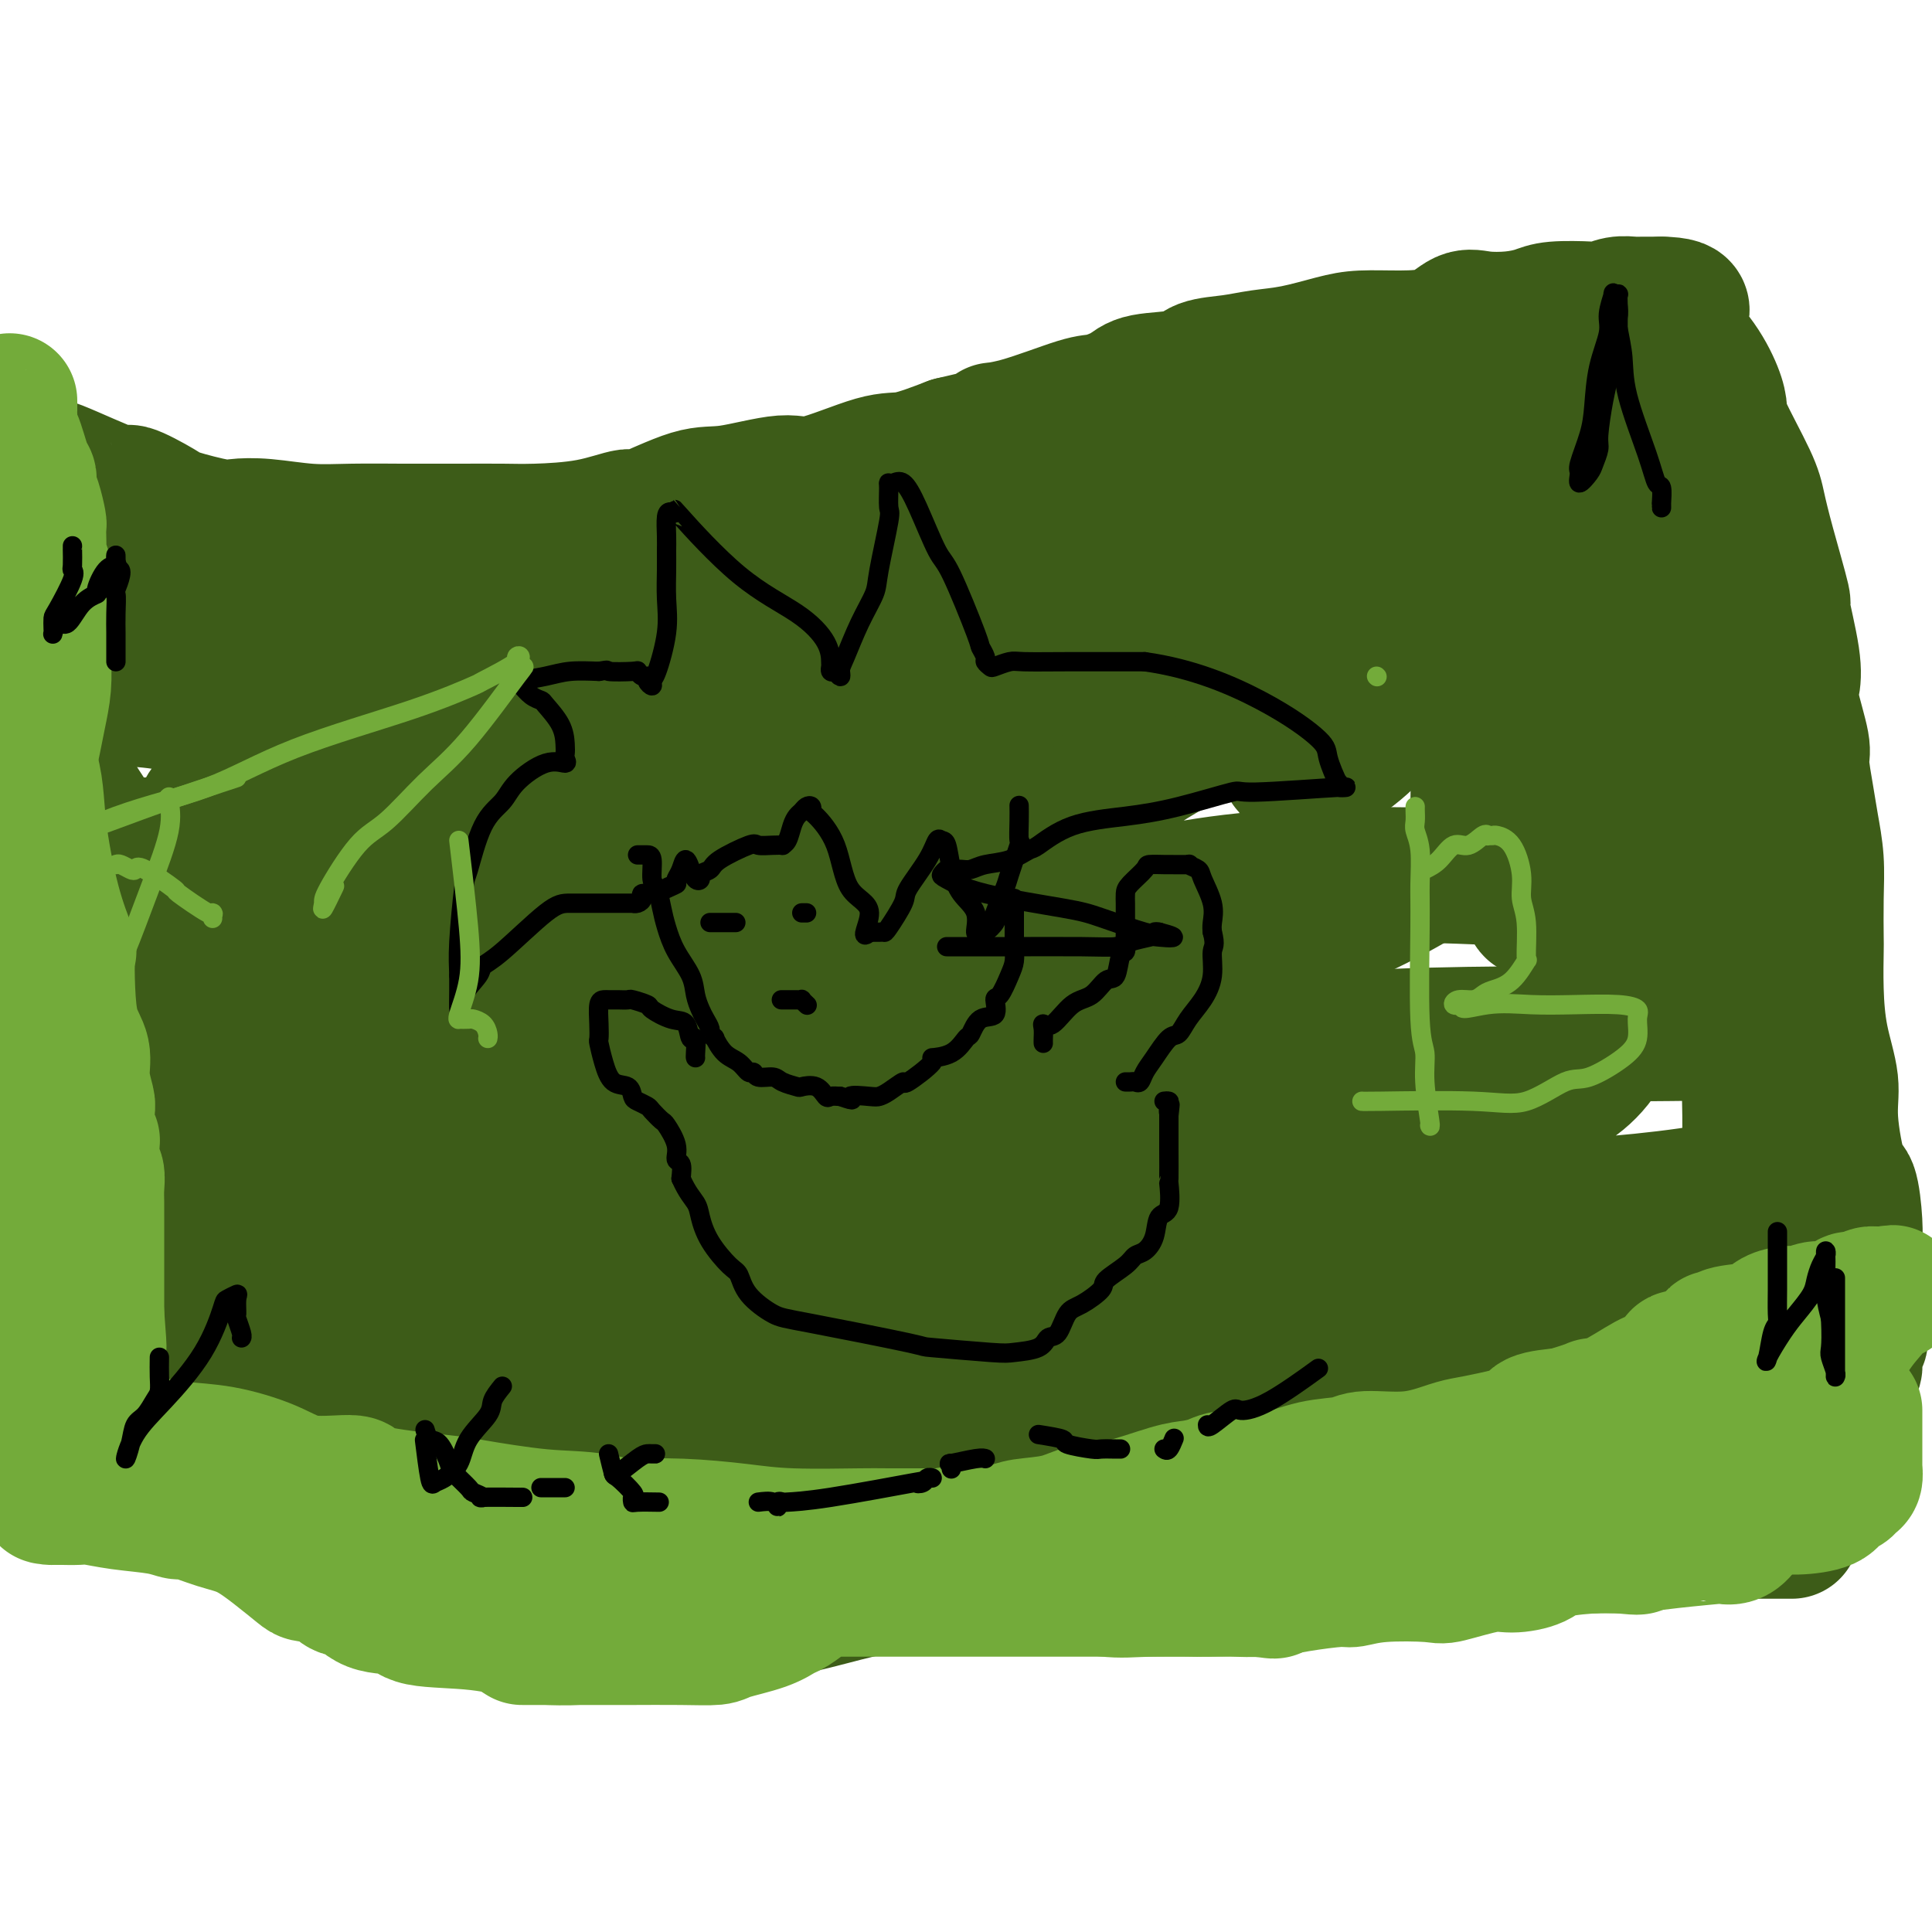
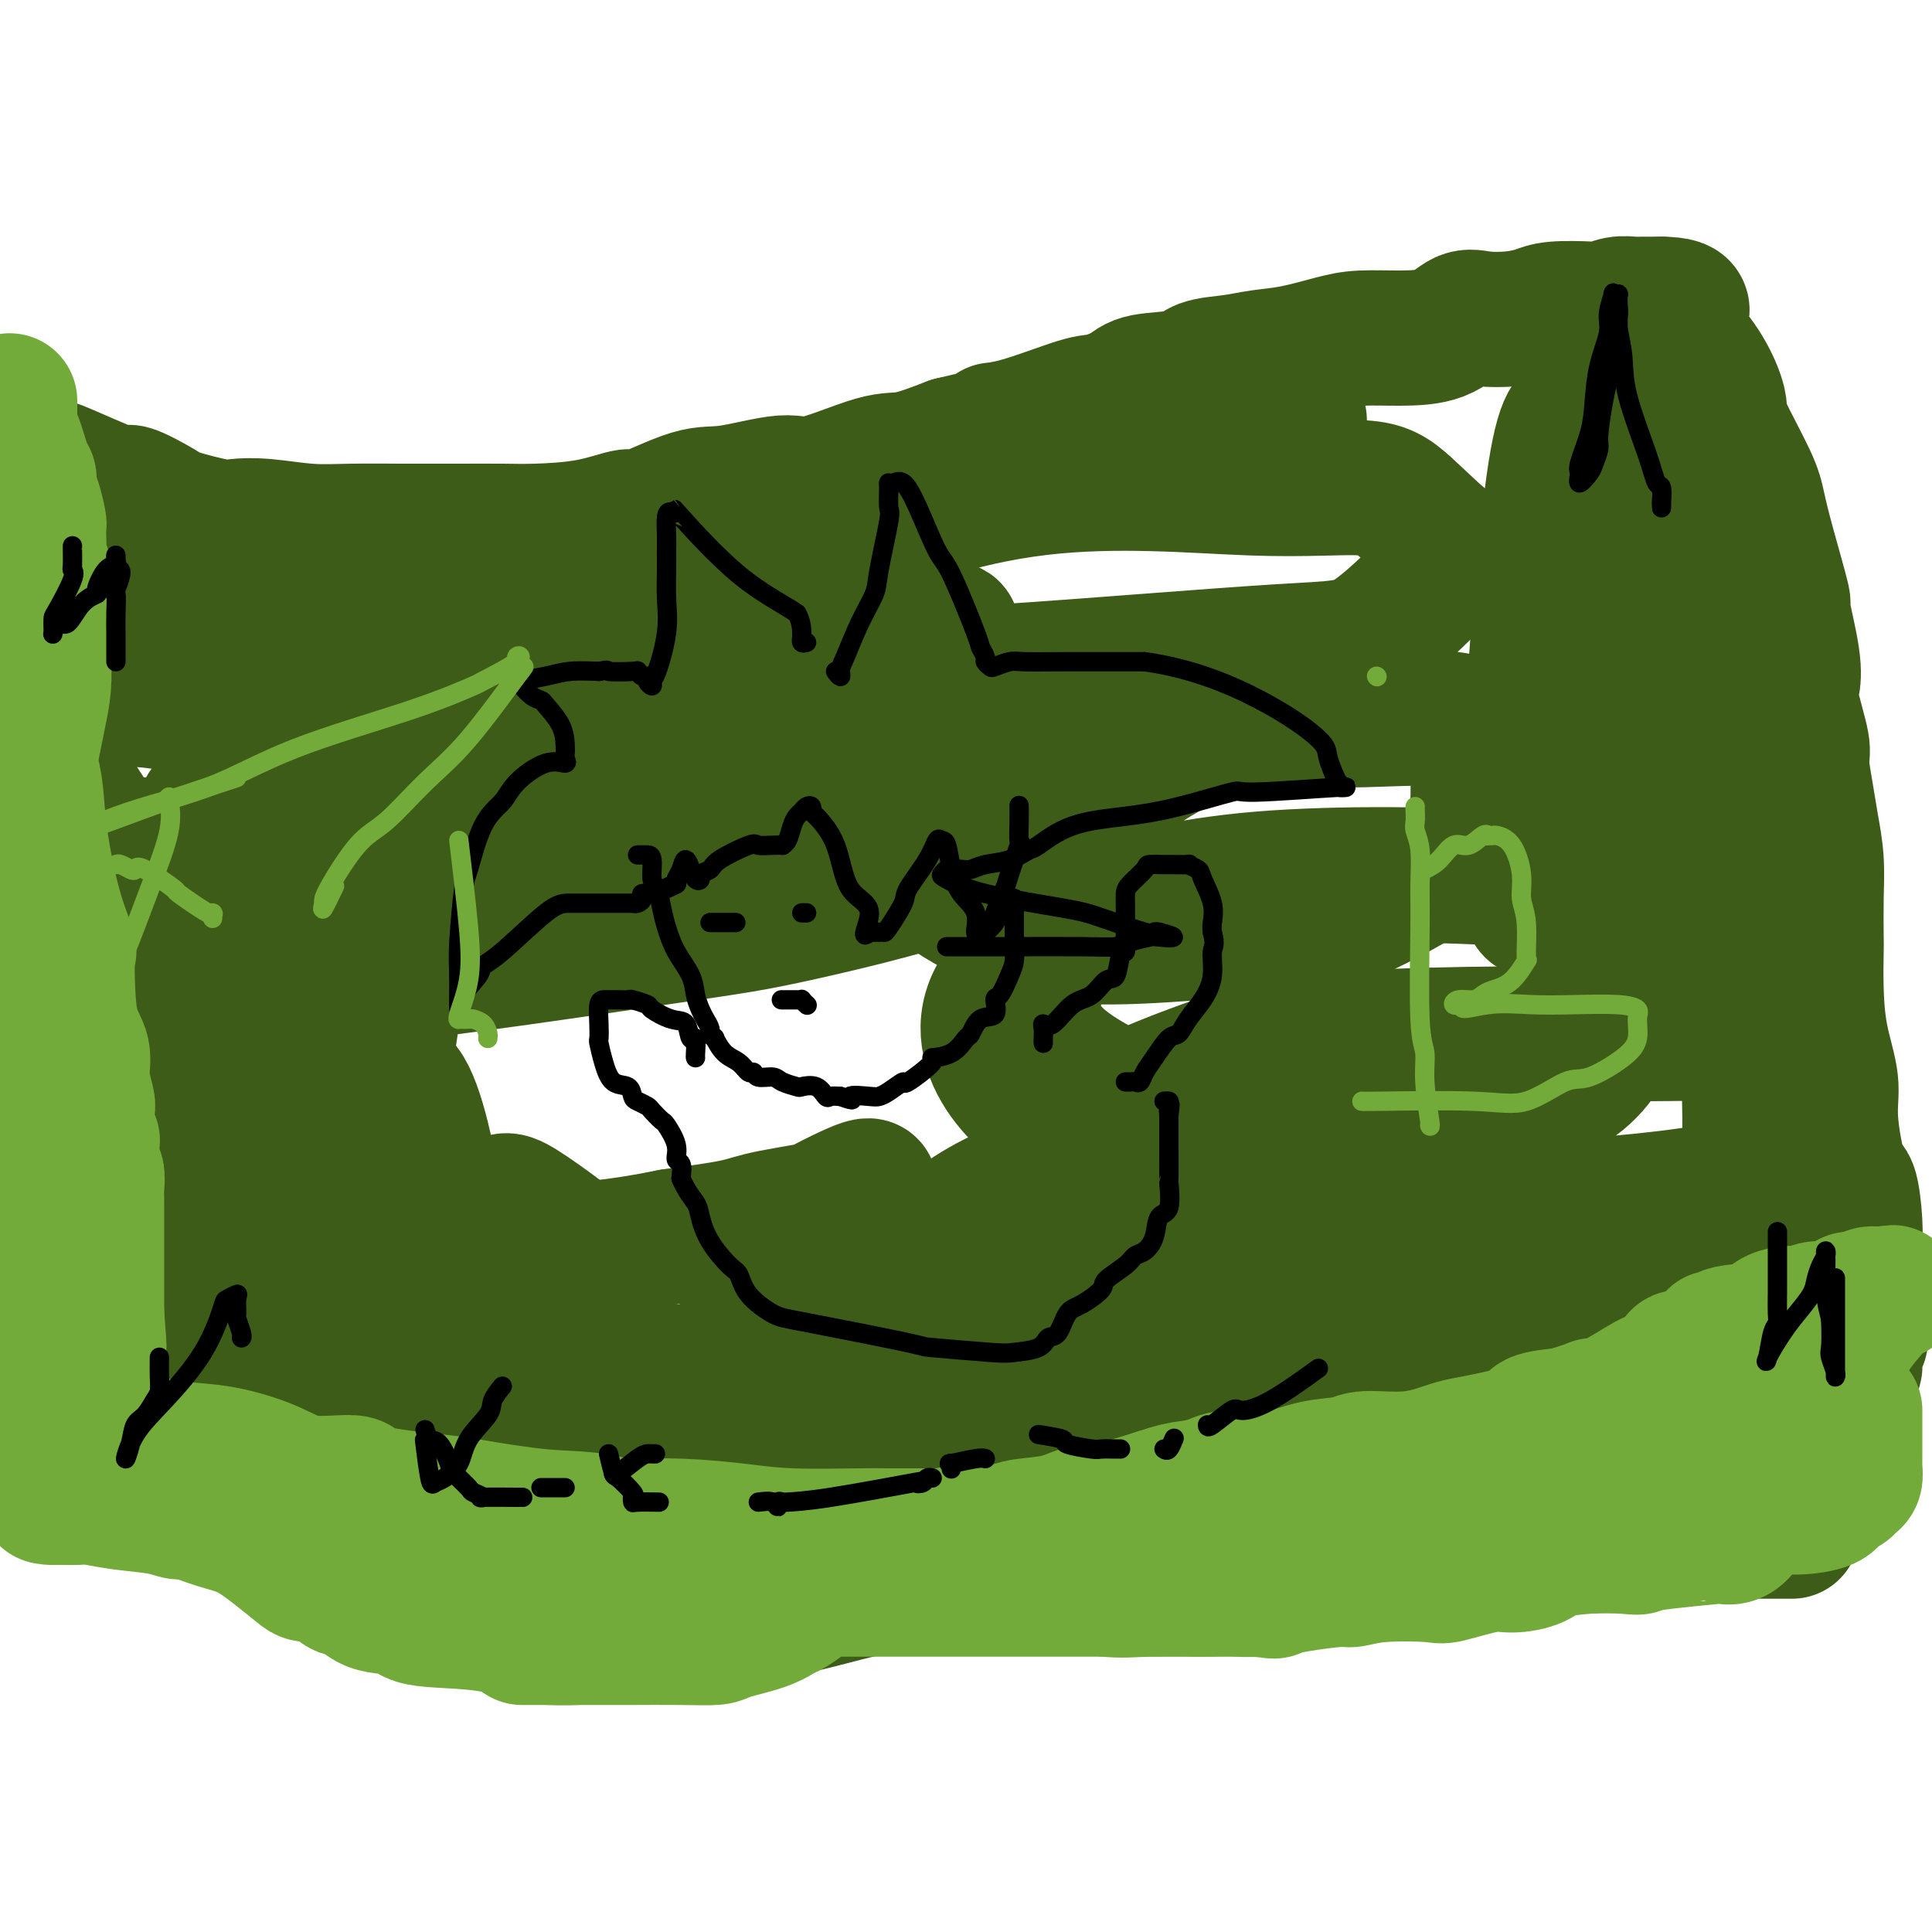
<svg xmlns="http://www.w3.org/2000/svg" viewBox="0 0 400 400" version="1.1">
  <g fill="none" stroke="#3D5C18" stroke-width="28" stroke-linecap="round" stroke-linejoin="round">
    <path d="M371,317c-1.684,-0.000 -3.368,-0.000 -4,0c-0.632,0.000 -0.212,0.000 -1,0c-0.788,-0.000 -2.786,-0.000 -5,0c-2.214,0.000 -4.645,0.000 -7,0c-2.355,-0.000 -4.634,-0.000 -6,0c-1.366,0.000 -1.820,0.000 -3,0c-1.180,-0.000 -3.086,-0.000 -5,0c-1.914,0.000 -3.838,0.000 -6,0c-2.162,-0.000 -4.564,-0.001 -6,0c-1.436,0.001 -1.908,0.003 -5,0c-3.092,-0.003 -8.804,-0.012 -12,0c-3.196,0.012 -3.876,0.045 -6,0c-2.124,-0.045 -5.692,-0.166 -9,0c-3.308,0.166 -6.357,0.621 -9,1c-2.643,0.379 -4.881,0.684 -9,1c-4.119,0.316 -10.118,0.644 -13,1c-2.882,0.356 -2.645,0.741 -5,1c-2.355,0.259 -7.300,0.393 -12,1c-4.700,0.607 -9.154,1.687 -13,2c-3.846,0.313 -7.083,-0.143 -11,0c-3.917,0.143 -8.514,0.884 -12,1c-3.486,0.116 -5.860,-0.393 -7,0c-1.140,0.393 -1.047,1.689 -3,2c-1.953,0.311 -5.953,-0.363 -11,0c-5.047,0.363 -11.142,1.761 -16,3c-4.858,1.239 -8.481,2.318 -13,3c-4.519,0.682 -9.935,0.967 -12,1c-2.065,0.033 -0.780,-0.187 -3,0c-2.220,0.187 -7.944,0.781 -12,1c-4.056,0.219 -6.445,0.063 -9,0c-2.555,-0.063 -5.278,-0.031 -8,0" />
    <path d="M118,335c-28.054,2.821 -9.190,0.873 -6,0c3.190,-0.873 -9.293,-0.671 -15,-1c-5.707,-0.329 -4.639,-1.191 -5,-2c-0.361,-0.809 -2.150,-1.567 -4,-2c-1.850,-0.433 -3.759,-0.542 -5,-1c-1.241,-0.458 -1.814,-1.266 -3,-2c-1.186,-0.734 -2.984,-1.393 -5,-2c-2.016,-0.607 -4.250,-1.162 -6,-2c-1.750,-0.838 -3.017,-1.960 -4,-3c-0.983,-1.040 -1.681,-1.999 -4,-3c-2.319,-1.001 -6.260,-2.044 -9,-3c-2.740,-0.956 -4.279,-1.823 -6,-2c-1.721,-0.177 -3.625,0.337 -6,0c-2.375,-0.337 -5.222,-1.527 -7,-2c-1.778,-0.473 -2.487,-0.231 -3,0c-0.513,0.231 -0.830,0.451 -2,0c-1.170,-0.451 -3.193,-1.571 -4,-2c-0.807,-0.429 -0.398,-0.166 -1,0c-0.602,0.166 -2.214,0.234 -3,0c-0.786,-0.234 -0.747,-0.771 -1,-1c-0.253,-0.229 -0.800,-0.150 -1,0c-0.200,0.150 -0.054,0.371 0,0c0.054,-0.371 0.014,-1.334 0,-2c-0.014,-0.666 -0.004,-1.033 0,-2c0.004,-0.967 0.001,-2.533 0,-5c-0.001,-2.467 -0.000,-5.835 0,-8c0.000,-2.165 0.000,-3.127 0,-5c-0.000,-1.873 -0.000,-4.658 0,-7c0.000,-2.342 0.000,-4.241 0,-7c-0.000,-2.759 -0.000,-6.380 0,-10" />
    <path d="M18,261c-0.421,-7.361 -0.472,-2.265 -1,-2c-0.528,0.265 -1.532,-4.303 -2,-7c-0.468,-2.697 -0.401,-3.523 -1,-5c-0.599,-1.477 -1.864,-3.606 -3,-6c-1.136,-2.394 -2.145,-5.052 -3,-8c-0.855,-2.948 -1.557,-6.186 -2,-9c-0.443,-2.814 -0.625,-5.205 -1,-6c-0.375,-0.795 -0.941,0.005 -1,-2c-0.059,-2.005 0.391,-6.816 0,-10c-0.391,-3.184 -1.621,-4.742 -2,-7c-0.379,-2.258 0.095,-5.217 0,-7c-0.095,-1.783 -0.757,-2.390 -1,-5c-0.243,-2.610 -0.065,-7.224 0,-10c0.065,-2.776 0.017,-3.715 0,-6c-0.017,-2.285 -0.004,-5.917 0,-8c0.004,-2.083 0.000,-2.619 0,-4c-0.000,-1.381 0.003,-3.608 0,-5c-0.003,-1.392 -0.011,-1.947 0,-3c0.011,-1.053 0.041,-2.602 0,-4c-0.041,-1.398 -0.154,-2.645 0,-4c0.154,-1.355 0.576,-2.819 1,-5c0.424,-2.181 0.849,-5.079 1,-7c0.151,-1.921 0.027,-2.864 0,-3c-0.027,-0.136 0.044,0.534 0,-1c-0.044,-1.534 -0.204,-5.272 0,-7c0.204,-1.728 0.772,-1.445 1,-2c0.228,-0.555 0.116,-1.947 0,-3c-0.116,-1.053 -0.237,-1.767 0,-3c0.237,-1.233 0.833,-2.986 1,-4c0.167,-1.014 -0.095,-1.290 0,-2c0.095,-0.710 0.548,-1.855 1,-3" />
    <path d="M6,103c0.803,-6.629 0.311,-3.200 0,-2c-0.311,1.200 -0.441,0.173 0,-1c0.441,-1.173 1.454,-2.491 2,-3c0.546,-0.509 0.624,-0.209 1,0c0.376,0.209 1.049,0.329 1,0c-0.049,-0.329 -0.822,-1.106 2,0c2.822,1.106 9.239,4.093 12,5c2.761,0.907 1.868,-0.268 3,0c1.132,0.268 4.291,1.980 6,3c1.709,1.020 1.970,1.349 4,2c2.030,0.651 5.829,1.624 8,2c2.171,0.376 2.715,0.153 4,0c1.285,-0.153 3.313,-0.237 6,0c2.687,0.237 6.035,0.796 9,1c2.965,0.204 5.548,0.055 9,0c3.452,-0.055 7.772,-0.014 10,0c2.228,0.014 2.364,0.002 4,0c1.636,-0.002 4.772,0.005 8,0c3.228,-0.005 6.549,-0.022 9,0c2.451,0.022 4.034,0.082 7,0c2.966,-0.082 7.315,-0.307 11,-1c3.685,-0.693 6.706,-1.855 8,-2c1.294,-0.145 0.863,0.725 3,0c2.137,-0.725 6.844,-3.046 10,-4c3.156,-0.954 4.763,-0.541 8,-1c3.237,-0.459 8.105,-1.792 11,-2c2.895,-0.208 3.817,0.707 7,0c3.183,-0.707 8.626,-3.037 12,-4c3.374,-0.963 4.678,-0.561 7,-1c2.322,-0.439 5.661,-1.720 9,-3" />
    <path d="M197,92c15.218,-3.466 10.262,-3.130 9,-3c-1.262,0.130 1.168,0.056 5,-1c3.832,-1.056 9.064,-3.094 12,-4c2.936,-0.906 3.574,-0.680 5,-1c1.426,-0.320 3.640,-1.185 5,-2c1.360,-0.815 1.867,-1.581 4,-2c2.133,-0.419 5.894,-0.493 8,-1c2.106,-0.507 2.558,-1.449 4,-2c1.442,-0.551 3.873,-0.712 6,-1c2.127,-0.288 3.948,-0.704 6,-1c2.052,-0.296 4.333,-0.472 7,-1c2.667,-0.528 5.718,-1.407 8,-2c2.282,-0.593 3.795,-0.902 6,-1c2.205,-0.098 5.103,0.013 8,0c2.897,-0.013 5.794,-0.150 8,-1c2.206,-0.850 3.720,-2.414 5,-3c1.280,-0.586 2.325,-0.196 4,0c1.675,0.196 3.981,0.197 6,0c2.019,-0.197 3.751,-0.592 5,-1c1.249,-0.408 2.016,-0.827 4,-1c1.984,-0.173 5.186,-0.099 7,0c1.814,0.099 2.240,0.223 3,0c0.760,-0.223 1.853,-0.792 3,-1c1.147,-0.208 2.348,-0.056 3,0c0.652,0.056 0.755,0.015 1,0c0.245,-0.015 0.633,-0.004 1,0c0.367,0.004 0.714,0.001 1,0c0.286,-0.001 0.510,-0.000 1,0c0.490,0.000 1.245,0.000 2,0" />
    <path d="M344,63c6.840,0.115 3.440,1.904 3,4c-0.440,2.096 2.081,4.500 4,7c1.919,2.500 3.235,5.097 4,7c0.765,1.903 0.980,3.114 1,4c0.020,0.886 -0.155,1.449 1,4c1.155,2.551 3.638,7.092 5,10c1.362,2.908 1.602,4.185 2,6c0.398,1.815 0.955,4.170 2,8c1.045,3.830 2.579,9.135 3,11c0.421,1.865 -0.272,0.289 0,2c0.272,1.711 1.508,6.709 2,10c0.492,3.291 0.240,4.875 0,6c-0.240,1.125 -0.468,1.789 0,4c0.468,2.211 1.632,5.968 2,8c0.368,2.032 -0.059,2.339 0,4c0.059,1.661 0.604,4.677 1,7c0.396,2.323 0.642,3.955 1,6c0.358,2.045 0.828,4.503 1,7c0.172,2.497 0.048,5.031 0,8c-0.048,2.969 -0.019,6.372 0,8c0.019,1.628 0.028,1.481 0,3c-0.028,1.519 -0.093,4.702 0,8c0.093,3.298 0.343,6.710 1,10c0.657,3.290 1.721,6.459 2,9c0.279,2.541 -0.226,4.454 0,8c0.226,3.546 1.185,8.724 2,11c0.815,2.276 1.486,1.648 2,3c0.514,1.352 0.870,4.682 1,7c0.130,2.318 0.035,3.624 0,5c-0.035,1.376 -0.010,2.822 0,4c0.010,1.178 0.005,2.089 0,3" />
    <path d="M384,265c2.321,22.541 0.622,8.393 0,4c-0.622,-4.393 -0.167,0.970 0,3c0.167,2.030 0.047,0.727 0,2c-0.047,1.273 -0.022,5.123 0,7c0.022,1.877 0.040,1.782 0,2c-0.040,0.218 -0.136,0.751 -1,2c-0.864,1.249 -2.494,3.216 -3,4c-0.506,0.784 0.112,0.385 0,1c-0.112,0.615 -0.952,2.246 -2,3c-1.048,0.754 -2.302,0.633 -3,1c-0.698,0.367 -0.840,1.223 -3,2c-2.160,0.777 -6.337,1.476 -8,2c-1.663,0.524 -0.810,0.872 -3,1c-2.190,0.128 -7.423,0.034 -12,0c-4.577,-0.034 -8.499,-0.009 -15,0c-6.501,0.009 -15.580,0.003 -21,0c-5.420,-0.003 -7.182,-0.002 -10,0c-2.818,0.002 -6.692,0.005 -8,0c-1.308,-0.005 -0.049,-0.017 0,0c0.049,0.017 -1.112,0.064 -2,0c-0.888,-0.064 -1.504,-0.237 2,-2c3.504,-1.763 11.128,-5.114 18,-7c6.872,-1.886 12.991,-2.306 17,-3c4.009,-0.694 5.907,-1.661 10,-2c4.093,-0.339 10.381,-0.051 13,0c2.619,0.051 1.569,-0.134 1,0c-0.569,0.134 -0.658,0.585 -1,1c-0.342,0.415 -0.937,0.792 -6,2c-5.063,1.208 -14.594,3.248 -21,4c-6.406,0.752 -9.687,0.215 -15,0c-5.313,-0.215 -12.656,-0.107 -20,0" />
    <path d="M291,292c-9.286,0.037 -15.003,0.130 -20,0c-4.997,-0.130 -9.276,-0.484 -11,-1c-1.724,-0.516 -0.892,-1.196 0,-3c0.892,-1.804 1.845,-4.733 2,-6c0.155,-1.267 -0.488,-0.871 5,-1c5.488,-0.129 17.106,-0.784 24,-1c6.894,-0.216 9.065,0.005 11,0c1.935,-0.005 3.633,-0.236 3,0c-0.633,0.236 -3.596,0.939 -5,1c-1.404,0.061 -1.248,-0.518 -3,0c-1.752,0.518 -5.411,2.135 -10,3c-4.589,0.865 -10.107,0.979 -17,1c-6.893,0.021 -15.161,-0.051 -24,0c-8.839,0.051 -18.249,0.227 -28,0c-9.751,-0.227 -19.842,-0.856 -24,-2c-4.158,-1.144 -2.384,-2.804 -2,-4c0.384,-1.196 -0.624,-1.929 0,-3c0.624,-1.071 2.878,-2.481 5,-3c2.122,-0.519 4.112,-0.148 9,0c4.888,0.148 12.674,0.073 16,0c3.326,-0.073 2.190,-0.144 2,0c-0.190,0.144 0.565,0.501 1,2c0.435,1.499 0.550,4.139 -1,6c-1.550,1.861 -4.766,2.943 -9,4c-4.234,1.057 -9.487,2.088 -14,3c-4.513,0.912 -8.287,1.705 -12,2c-3.713,0.295 -7.365,0.093 -9,0c-1.635,-0.093 -1.253,-0.076 -1,0c0.253,0.076 0.376,0.213 0,-1c-0.376,-1.213 -1.250,-3.775 1,-5c2.250,-1.225 7.625,-1.112 13,-1" />
    <path d="M193,283c5.583,-0.306 13.039,-0.569 18,0c4.961,0.569 7.425,1.972 9,2c1.575,0.028 2.259,-1.319 2,0c-0.259,1.319 -1.462,5.305 -2,7c-0.538,1.695 -0.410,1.100 -3,2c-2.590,0.900 -7.899,3.296 -14,4c-6.101,0.704 -12.995,-0.283 -15,0c-2.005,0.283 0.878,1.838 -8,0c-8.878,-1.838 -29.518,-7.067 -37,-9c-7.482,-1.933 -1.805,-0.571 0,-1c1.805,-0.429 -0.262,-2.650 1,-4c1.262,-1.350 5.853,-1.829 13,-2c7.147,-0.171 16.850,-0.033 30,0c13.150,0.033 29.746,-0.040 39,0c9.254,0.040 11.167,0.193 19,2c7.833,1.807 21.587,5.269 28,7c6.413,1.731 5.486,1.732 4,3c-1.486,1.268 -3.530,3.804 -7,5c-3.470,1.196 -8.366,1.054 -11,1c-2.634,-0.054 -3.005,-0.019 -12,0c-8.995,0.019 -26.616,0.024 -37,0c-10.384,-0.024 -13.533,-0.075 -18,0c-4.467,0.075 -10.252,0.275 -15,0c-4.748,-0.275 -8.460,-1.026 -10,-3c-1.540,-1.974 -0.907,-5.170 -1,-7c-0.093,-1.830 -0.910,-2.295 1,-3c1.910,-0.705 6.548,-1.650 12,-2c5.452,-0.350 11.719,-0.104 18,0c6.281,0.104 12.576,0.066 18,0c5.424,-0.066 9.978,-0.162 12,0c2.022,0.162 1.511,0.581 1,1" />
-     <path d="M228,286c7.579,0.890 2.027,2.616 -4,5c-6.027,2.384 -12.528,5.425 -17,7c-4.472,1.575 -6.915,1.682 -17,2c-10.085,0.318 -27.810,0.846 -39,1c-11.190,0.154 -15.843,-0.064 -19,0c-3.157,0.064 -4.819,0.412 -11,0c-6.181,-0.412 -16.881,-1.584 -21,-5c-4.119,-3.416 -1.656,-9.075 -1,-11c0.656,-1.925 -0.495,-0.116 1,0c1.495,0.116 5.634,-1.461 13,-2c7.366,-0.539 17.958,-0.039 24,0c6.042,0.039 7.535,-0.383 11,0c3.465,0.383 8.902,1.571 11,3c2.098,1.429 0.859,3.101 1,4c0.141,0.899 1.664,1.026 0,2c-1.664,0.974 -6.514,2.795 -12,4c-5.486,1.205 -11.608,1.794 -15,2c-3.392,0.206 -4.056,0.029 -7,0c-2.944,-0.029 -8.170,0.088 -13,0c-4.830,-0.088 -9.266,-0.382 -11,-1c-1.734,-0.618 -0.766,-1.559 -1,-3c-0.234,-1.441 -1.670,-3.383 0,-6c1.670,-2.617 6.444,-5.911 9,-7c2.556,-1.089 2.892,0.025 7,0c4.108,-0.025 11.988,-1.190 18,0c6.012,1.190 10.156,4.736 13,7c2.844,2.264 4.386,3.245 5,6c0.614,2.755 0.299,7.285 0,9c-0.299,1.715 -0.580,0.616 -2,1c-1.420,0.384 -3.977,2.253 -9,3c-5.023,0.747 -12.511,0.374 -20,0" />
    <path d="M122,307c-5.925,-0.051 -10.736,-0.179 -20,0c-9.264,0.179 -22.981,0.665 -32,0c-9.019,-0.665 -13.340,-2.479 -15,-3c-1.660,-0.521 -0.658,0.253 -1,-1c-0.342,-1.253 -2.026,-4.532 0,-8c2.026,-3.468 7.763,-7.125 14,-9c6.237,-1.875 12.974,-1.967 18,-2c5.026,-0.033 8.339,-0.008 18,0c9.661,0.008 25.669,-0.002 33,0c7.331,0.002 5.985,0.016 7,1c1.015,0.984 4.390,2.937 6,5c1.610,2.063 1.456,4.236 2,6c0.544,1.764 1.785,3.119 0,7c-1.785,3.881 -6.595,10.289 -12,14c-5.405,3.711 -11.403,4.725 -14,5c-2.597,0.275 -1.792,-0.187 -4,0c-2.208,0.187 -7.430,1.025 -14,-1c-6.570,-2.025 -14.489,-6.913 -19,-11c-4.511,-4.087 -5.614,-7.375 -9,-12c-3.386,-4.625 -9.054,-10.589 -11,-15c-1.946,-4.411 -0.170,-7.271 0,-9c0.170,-1.729 -1.267,-2.328 0,-3c1.267,-0.672 5.237,-1.418 10,-2c4.763,-0.582 10.317,-1.000 15,0c4.683,1.000 8.494,3.420 12,6c3.506,2.580 6.708,5.322 8,7c1.292,1.678 0.675,2.292 0,4c-0.675,1.708 -1.408,4.509 -3,6c-1.592,1.491 -4.044,1.671 -8,2c-3.956,0.329 -9.416,0.808 -16,0c-6.584,-0.808 -14.292,-2.904 -22,-5" />
    <path d="M65,289c-6.278,-2.991 -10.972,-7.968 -13,-11c-2.028,-3.032 -1.389,-4.119 -2,-6c-0.611,-1.881 -2.471,-4.555 0,-9c2.471,-4.445 9.273,-10.662 15,-13c5.727,-2.338 10.380,-0.799 17,0c6.620,0.799 15.206,0.858 19,0c3.794,-0.858 2.794,-2.633 7,0c4.206,2.633 13.616,9.672 17,13c3.384,3.328 0.742,2.943 0,4c-0.742,1.057 0.417,3.554 0,6c-0.417,2.446 -2.410,4.839 -8,6c-5.590,1.161 -14.775,1.088 -20,1c-5.225,-0.088 -6.489,-0.192 -10,0c-3.511,0.192 -9.270,0.680 -14,0c-4.730,-0.680 -8.429,-2.530 -13,-5c-4.571,-2.470 -10.012,-5.562 -13,-9c-2.988,-3.438 -3.524,-7.223 -3,-12c0.524,-4.777 2.108,-10.546 3,-14c0.892,-3.454 1.093,-4.592 4,-7c2.907,-2.408 8.521,-6.085 13,-7c4.479,-0.915 7.824,0.932 11,0c3.176,-0.932 6.184,-4.642 9,0c2.816,4.642 5.442,17.635 6,25c0.558,7.365 -0.950,9.102 -3,11c-2.050,1.898 -4.640,3.957 -7,6c-2.360,2.043 -4.489,4.069 -8,5c-3.511,0.931 -8.405,0.765 -13,1c-4.595,0.235 -8.891,0.871 -14,0c-5.109,-0.871 -11.031,-3.249 -14,-7c-2.969,-3.751 -2.984,-8.876 -3,-14" />
    <path d="M28,253c-0.343,-2.968 0.299,-3.387 0,-7c-0.299,-3.613 -1.539,-10.419 0,-17c1.539,-6.581 5.858,-12.935 9,-16c3.142,-3.065 5.109,-2.841 7,-3c1.891,-0.159 3.708,-0.702 7,0c3.292,0.702 8.061,2.650 11,4c2.939,1.350 4.050,2.104 6,7c1.950,4.896 4.740,13.936 6,20c1.260,6.064 0.991,9.152 1,13c0.009,3.848 0.298,8.457 0,14c-0.298,5.543 -1.183,12.020 -3,16c-1.817,3.980 -4.567,5.463 -6,6c-1.433,0.537 -1.551,0.128 -2,0c-0.449,-0.128 -1.231,0.026 -4,0c-2.769,-0.026 -7.526,-0.233 -11,-5c-3.474,-4.767 -5.665,-14.095 -7,-22c-1.335,-7.905 -1.813,-14.389 -2,-17c-0.187,-2.611 -0.082,-1.351 0,-11c0.082,-9.649 0.140,-30.209 0,-42c-0.140,-11.791 -0.478,-14.813 0,-18c0.478,-3.187 1.771,-6.540 3,-8c1.229,-1.460 2.395,-1.027 4,-1c1.605,0.027 3.649,-0.352 5,1c1.351,1.352 2.010,4.434 4,9c1.990,4.566 5.312,10.616 7,17c1.688,6.384 1.741,13.101 2,19c0.259,5.899 0.724,10.981 1,16c0.276,5.019 0.363,9.974 0,12c-0.363,2.026 -1.175,1.122 -3,1c-1.825,-0.122 -4.664,0.536 -8,0c-3.336,-0.536 -7.168,-2.268 -11,-4" />
    <path d="M44,237c-6.592,-3.771 -12.071,-11.700 -17,-18c-4.929,-6.300 -9.306,-10.972 -12,-18c-2.694,-7.028 -3.703,-16.413 -4,-21c-0.297,-4.587 0.118,-4.376 0,-10c-0.118,-5.624 -0.769,-17.082 0,-22c0.769,-4.918 2.957,-3.296 6,-3c3.043,0.296 6.941,-0.733 14,0c7.059,0.733 17.280,3.230 24,7c6.720,3.770 9.938,8.813 13,13c3.062,4.187 5.968,7.518 8,13c2.032,5.482 3.191,13.116 4,19c0.809,5.884 1.267,10.019 1,14c-0.267,3.981 -1.261,7.808 -4,10c-2.739,2.192 -7.223,2.748 -11,3c-3.777,0.252 -6.846,0.198 -9,0c-2.154,-0.198 -3.392,-0.542 -7,-2c-3.608,-1.458 -9.587,-4.032 -17,-12c-7.413,-7.968 -16.261,-21.331 -20,-29c-3.739,-7.669 -2.370,-9.646 -2,-13c0.370,-3.354 -0.261,-8.086 0,-14c0.261,-5.914 1.414,-13.010 3,-16c1.586,-2.990 3.606,-1.872 6,-2c2.394,-0.128 5.162,-1.500 8,-2c2.838,-0.500 5.745,-0.126 8,0c2.255,0.126 3.859,0.004 6,2c2.141,1.996 4.820,6.111 6,9c1.180,2.889 0.860,4.553 1,7c0.140,2.447 0.738,5.676 1,9c0.262,3.324 0.186,6.741 0,9c-0.186,2.259 -0.482,3.360 -4,4c-3.518,0.640 -10.259,0.820 -17,1" />
    <path d="M29,175c-4.305,-0.389 -6.568,-1.862 -8,-3c-1.432,-1.138 -2.031,-1.942 -4,-5c-1.969,-3.058 -5.306,-8.369 -7,-14c-1.694,-5.631 -1.744,-11.583 -2,-17c-0.256,-5.417 -0.717,-10.299 0,-14c0.717,-3.701 2.611,-6.222 5,-8c2.389,-1.778 5.272,-2.813 10,-3c4.728,-0.187 11.299,0.474 16,2c4.701,1.526 7.531,3.915 11,7c3.469,3.085 7.577,6.865 11,10c3.423,3.135 6.159,5.627 7,7c0.841,1.373 -0.215,1.629 0,2c0.215,0.371 1.700,0.856 0,1c-1.700,0.144 -6.584,-0.053 -11,0c-4.416,0.053 -8.364,0.357 -10,0c-1.636,-0.357 -0.961,-1.375 -1,-2c-0.039,-0.625 -0.793,-0.857 0,-3c0.793,-2.143 3.133,-6.196 6,-8c2.867,-1.804 6.261,-1.359 12,-2c5.739,-0.641 13.823,-2.369 22,-3c8.177,-0.631 16.449,-0.167 28,0c11.551,0.167 26.382,0.036 35,0c8.618,-0.036 11.022,0.022 13,0c1.978,-0.022 3.530,-0.125 4,0c0.470,0.125 -0.144,0.478 -4,1c-3.856,0.522 -10.956,1.212 -16,2c-5.044,0.788 -8.032,1.675 -15,2c-6.968,0.325 -17.914,0.087 -23,0c-5.086,-0.087 -4.310,-0.025 -4,0c0.310,0.025 0.155,0.012 0,0" />
    <path d="M104,127c-10.810,1.048 -6.836,1.168 0,-1c6.836,-2.168 16.535,-6.624 25,-9c8.465,-2.376 15.698,-2.670 22,-3c6.302,-0.330 11.673,-0.695 15,0c3.327,0.695 4.610,2.449 5,3c0.390,0.551 -0.112,-0.102 -1,1c-0.888,1.102 -2.163,3.957 -17,5c-14.837,1.043 -43.237,0.274 -57,0c-13.763,-0.274 -12.890,-0.051 -11,0c1.890,0.051 4.795,-0.068 9,0c4.205,0.068 9.709,0.323 23,0c13.291,-0.323 34.368,-1.223 49,0c14.632,1.223 22.818,4.570 27,6c4.182,1.430 4.361,0.942 4,2c-0.361,1.058 -1.263,3.661 -4,5c-2.737,1.339 -7.308,1.413 -18,3c-10.692,1.587 -27.505,4.687 -44,6c-16.495,1.313 -32.672,0.838 -42,1c-9.328,0.162 -11.809,0.961 -12,0c-0.191,-0.961 1.906,-3.683 6,-6c4.094,-2.317 10.185,-4.230 21,-6c10.815,-1.770 26.354,-3.397 35,-4c8.646,-0.603 10.400,-0.182 18,0c7.600,0.182 21.046,0.126 29,0c7.954,-0.126 10.415,-0.322 10,2c-0.415,2.322 -3.708,7.161 -7,12" />
    <path d="M189,144c-3.089,2.935 -7.311,4.273 -18,8c-10.689,3.727 -27.845,9.842 -37,13c-9.155,3.158 -10.308,3.360 -21,4c-10.692,0.640 -30.921,1.719 -39,2c-8.079,0.281 -4.008,-0.238 -3,0c1.008,0.238 -1.049,1.231 -2,0c-0.951,-1.231 -0.798,-4.685 4,-8c4.798,-3.315 14.241,-6.490 30,-9c15.759,-2.510 37.833,-4.355 49,-5c11.167,-0.645 11.425,-0.089 20,0c8.575,0.089 25.465,-0.291 34,0c8.535,0.291 8.715,1.251 10,3c1.285,1.749 3.677,4.288 -1,7c-4.677,2.712 -16.422,5.596 -22,7c-5.578,1.404 -4.990,1.326 -23,4c-18.010,2.674 -54.619,8.098 -75,10c-20.381,1.902 -24.534,0.280 -29,0c-4.466,-0.280 -9.245,0.781 -10,0c-0.755,-0.781 2.513,-3.404 3,-5c0.487,-1.596 -1.807,-2.167 8,-4c9.807,-1.833 31.716,-4.929 50,-6c18.284,-1.071 32.943,-0.116 47,0c14.057,0.116 27.511,-0.607 34,0c6.489,0.607 6.013,2.543 7,5c0.987,2.457 3.436,5.436 -4,9c-7.436,3.564 -24.758,7.715 -35,10c-10.242,2.285 -13.405,2.705 -29,5c-15.595,2.295 -43.622,6.464 -59,8c-15.378,1.536 -18.108,0.439 -19,0c-0.892,-0.439 0.054,-0.219 1,0" />
-     <path d="M60,202c-10.364,0.586 2.225,-1.949 5,-3c2.775,-1.051 -4.264,-0.617 10,-2c14.264,-1.383 49.829,-4.583 72,-6c22.171,-1.417 30.947,-1.050 40,0c9.053,1.050 18.384,2.784 23,4c4.616,1.216 4.516,1.916 1,5c-3.516,3.084 -10.448,8.553 -14,11c-3.552,2.447 -3.725,1.872 -13,4c-9.275,2.128 -27.652,6.958 -42,9c-14.348,2.042 -24.665,1.295 -31,1c-6.335,-0.295 -8.687,-0.138 -10,0c-1.313,0.138 -1.586,0.257 -1,0c0.586,-0.257 2.031,-0.889 3,-1c0.969,-0.111 1.462,0.299 8,-1c6.538,-1.299 19.122,-4.307 33,-7c13.878,-2.693 29.050,-5.070 48,-6c18.950,-0.930 41.677,-0.413 50,0c8.323,0.413 2.243,0.722 1,1c-1.243,0.278 2.350,0.525 0,3c-2.350,2.475 -10.643,7.179 -22,11c-11.357,3.821 -25.779,6.760 -44,10c-18.221,3.240 -40.242,6.782 -56,8c-15.758,1.218 -25.255,0.114 -30,0c-4.745,-0.114 -4.740,0.764 -5,0c-0.260,-0.764 -0.786,-3.171 0,-6c0.786,-2.829 2.883,-6.082 13,-9c10.117,-2.918 28.255,-5.503 48,-7c19.745,-1.497 41.097,-1.906 70,0c28.903,1.906 65.359,6.129 83,10c17.641,3.871 16.469,7.392 16,10c-0.469,2.608 -0.234,4.304 0,6" />
    <path d="M316,247c-3.403,4.718 -11.910,13.514 -18,18c-6.090,4.486 -9.761,4.661 -26,6c-16.239,1.339 -45.045,3.842 -62,5c-16.955,1.158 -22.060,0.971 -27,0c-4.940,-0.971 -9.713,-2.726 -11,-4c-1.287,-1.274 0.914,-2.069 -1,-4c-1.914,-1.931 -7.944,-5.000 4,-8c11.944,-3.000 41.860,-5.930 57,-7c15.140,-1.070 15.502,-0.280 27,0c11.498,0.280 34.132,0.049 48,0c13.868,-0.049 18.969,0.082 24,1c5.031,0.918 9.992,2.622 12,5c2.008,2.378 1.064,5.428 0,9c-1.064,3.572 -2.249,7.665 -13,10c-10.751,2.335 -31.070,2.911 -48,3c-16.930,0.089 -30.471,-0.311 -38,0c-7.529,0.311 -9.046,1.332 -16,-1c-6.954,-2.332 -19.344,-8.016 -27,-12c-7.656,-3.984 -10.578,-6.267 -8,-10c2.578,-3.733 10.657,-8.918 16,-11c5.343,-2.082 7.951,-1.063 24,-1c16.049,0.063 45.541,-0.829 62,0c16.459,0.829 19.887,3.381 25,6c5.113,2.619 11.913,5.305 15,7c3.087,1.695 2.462,2.397 0,4c-2.462,1.603 -6.760,4.106 -15,5c-8.240,0.894 -20.421,0.179 -35,0c-14.579,-0.179 -31.557,0.179 -40,-1c-8.443,-1.179 -8.350,-3.894 -12,-6c-3.650,-2.106 -11.043,-3.602 -13,-8c-1.957,-4.398 1.521,-11.699 5,-19" />
    <path d="M225,234c4.599,-5.246 13.598,-8.861 22,-12c8.402,-3.139 16.207,-5.802 34,-7c17.793,-1.198 45.575,-0.929 60,-1c14.425,-0.071 15.493,-0.480 19,1c3.507,1.480 9.452,4.850 12,9c2.548,4.150 1.698,9.079 0,13c-1.698,3.921 -4.246,6.833 -14,9c-9.754,2.167 -26.715,3.590 -36,4c-9.285,0.410 -10.895,-0.191 -19,0c-8.105,0.191 -22.707,1.175 -37,-1c-14.293,-2.175 -28.279,-7.509 -38,-12c-9.721,-4.491 -15.176,-8.139 -19,-13c-3.824,-4.861 -6.016,-10.934 -3,-17c3.016,-6.066 11.238,-12.125 15,-15c3.762,-2.875 3.062,-2.565 8,-4c4.938,-1.435 15.514,-4.616 32,-6c16.486,-1.384 38.884,-0.973 53,0c14.116,0.973 19.951,2.506 23,5c3.049,2.494 3.313,5.948 2,12c-1.313,6.052 -4.202,14.703 -8,20c-3.798,5.297 -8.503,7.239 -13,9c-4.497,1.761 -8.785,3.340 -18,4c-9.215,0.660 -23.358,0.400 -32,1c-8.642,0.600 -11.784,2.060 -20,0c-8.216,-2.060 -21.507,-7.638 -28,-13c-6.493,-5.362 -6.188,-10.506 -6,-13c0.188,-2.494 0.260,-2.337 0,-6c-0.260,-3.663 -0.853,-11.147 0,-17c0.853,-5.853 3.153,-10.076 10,-16c6.847,-5.924 18.242,-13.550 27,-17c8.758,-3.450 14.879,-2.725 21,-2" />
    <path d="M272,149c4.442,-0.255 5.045,0.107 10,0c4.955,-0.107 14.260,-0.683 19,0c4.740,0.683 4.916,2.625 5,6c0.084,3.375 0.078,8.184 0,12c-0.078,3.816 -0.228,6.639 -6,11c-5.772,4.361 -17.166,10.260 -24,13c-6.834,2.740 -9.106,2.322 -12,2c-2.894,-0.322 -6.408,-0.547 -15,0c-8.592,0.547 -22.262,1.866 -33,0c-10.738,-1.866 -18.545,-6.918 -26,-13c-7.455,-6.082 -14.558,-13.195 -18,-21c-3.442,-7.805 -3.222,-16.304 -3,-21c0.222,-4.696 0.445,-5.590 0,-9c-0.445,-3.410 -1.559,-9.337 6,-15c7.559,-5.663 23.789,-11.061 40,-13c16.211,-1.939 32.402,-0.420 44,0c11.598,0.420 18.604,-0.258 23,0c4.396,0.258 6.182,1.453 9,4c2.818,2.547 6.668,6.448 9,8c2.332,1.552 3.148,0.755 0,4c-3.148,3.245 -10.259,10.530 -15,14c-4.741,3.470 -7.113,3.124 -21,4c-13.887,0.876 -39.290,2.972 -55,4c-15.710,1.028 -21.728,0.987 -28,0c-6.272,-0.987 -12.799,-2.921 -15,-4c-2.201,-1.079 -0.075,-1.302 0,-4c0.075,-2.698 -1.900,-7.872 0,-13c1.900,-5.128 7.674,-10.210 16,-15c8.326,-4.790 19.203,-9.290 32,-12c12.797,-2.710 27.513,-3.632 37,-4c9.487,-0.368 13.743,-0.184 18,0" />
-     <path d="M269,87c16.218,0.075 29.262,2.263 35,4c5.738,1.737 4.171,3.025 3,7c-1.171,3.975 -1.945,10.638 -4,15c-2.055,4.362 -5.391,6.423 -17,10c-11.609,3.577 -31.491,8.671 -42,11c-10.509,2.329 -11.647,1.892 -16,2c-4.353,0.108 -11.922,0.762 -17,0c-5.078,-0.762 -7.664,-2.940 -9,-4c-1.336,-1.060 -1.423,-1.001 0,-3c1.423,-1.999 4.354,-6.055 11,-10c6.646,-3.945 17.007,-7.781 23,-10c5.993,-2.219 7.619,-2.823 15,-4c7.381,-1.177 20.517,-2.928 31,-4c10.483,-1.072 18.311,-1.466 22,0c3.689,1.466 3.238,4.792 3,9c-0.238,4.208 -0.261,9.298 0,12c0.261,2.702 0.808,3.018 -4,9c-4.808,5.982 -14.969,17.631 -21,23c-6.031,5.369 -7.931,4.458 -10,4c-2.069,-0.458 -4.306,-0.461 -5,0c-0.694,0.461 0.155,1.388 0,0c-0.155,-1.388 -1.313,-5.089 0,-9c1.313,-3.911 5.097,-8.032 9,-13c3.903,-4.968 7.925,-10.782 12,-16c4.075,-5.218 8.202,-9.840 12,-12c3.798,-2.160 7.266,-1.858 10,-2c2.734,-0.142 4.732,-0.729 6,3c1.268,3.729 1.804,11.773 2,15c0.196,3.227 0.053,1.638 0,5c-0.053,3.362 -0.015,11.675 0,21c0.015,9.325 0.008,19.663 0,30" />
    <path d="M318,180c-0.017,10.006 -0.061,7.021 0,6c0.061,-1.021 0.227,-0.077 0,1c-0.227,1.077 -0.845,2.286 -1,0c-0.155,-2.286 0.155,-8.066 0,-12c-0.155,-3.934 -0.775,-6.023 0,-21c0.775,-14.977 2.943,-42.843 5,-56c2.057,-13.157 4.002,-11.607 5,-11c0.998,0.607 1.048,0.271 1,0c-0.048,-0.271 -0.195,-0.475 1,0c1.195,0.475 3.731,1.630 6,7c2.269,5.370 4.269,14.956 5,25c0.731,10.044 0.191,20.547 0,26c-0.191,5.453 -0.035,5.857 0,13c0.035,7.143 -0.053,21.023 0,27c0.053,5.977 0.246,4.049 0,4c-0.246,-0.049 -0.930,1.781 -1,3c-0.070,1.219 0.476,1.826 -1,0c-1.476,-1.826 -4.973,-6.084 -7,-9c-2.027,-2.916 -2.582,-4.491 -3,-8c-0.418,-3.509 -0.698,-8.951 -1,-17c-0.302,-8.049 -0.627,-18.705 -1,-27c-0.373,-8.295 -0.793,-14.230 0,-22c0.793,-7.770 2.801,-17.374 4,-22c1.199,-4.626 1.590,-4.272 3,-5c1.410,-0.728 3.839,-2.538 7,1c3.161,3.538 7.053,12.422 10,15c2.947,2.578 4.947,-1.152 7,19c2.053,20.152 4.158,64.186 5,85c0.842,20.814 0.421,18.407 0,16" />
    <path d="M362,218c0.715,21.392 0.001,24.373 0,28c-0.001,3.627 0.709,7.900 0,10c-0.709,2.100 -2.837,2.027 -5,2c-2.163,-0.027 -4.360,-0.009 -7,0c-2.640,0.009 -5.723,0.007 -10,0c-4.277,-0.007 -9.747,-0.019 -12,0c-2.253,0.019 -1.287,0.069 -2,0c-0.713,-0.069 -3.103,-0.259 -4,0c-0.897,0.259 -0.302,0.965 0,1c0.302,0.035 0.309,-0.601 0,0c-0.309,0.601 -0.936,2.437 -5,4c-4.064,1.563 -11.565,2.851 -18,4c-6.435,1.149 -11.805,2.159 -21,4c-9.195,1.841 -22.214,4.511 -28,6c-5.786,1.489 -4.338,1.795 -16,4c-11.662,2.205 -36.435,6.310 -50,8c-13.565,1.690 -15.921,0.966 -19,0c-3.079,-0.966 -6.880,-2.173 -9,-4c-2.120,-1.827 -2.558,-4.275 -2,-9c0.558,-4.725 2.112,-11.727 4,-16c1.888,-4.273 4.108,-5.816 8,-8c3.892,-2.184 9.454,-5.010 12,-6c2.546,-0.990 2.074,-0.144 2,0c-0.074,0.144 0.248,-0.414 0,0c-0.248,0.414 -1.066,1.802 -5,3c-3.934,1.198 -10.982,2.207 -15,3c-4.018,0.793 -5.005,1.369 -8,2c-2.995,0.631 -7.997,1.315 -13,2" />
    <path d="M139,256c-11.002,2.251 -19.005,2.877 -24,3c-4.995,0.123 -6.980,-0.257 -8,0c-1.020,0.257 -1.076,1.151 -1,2c0.076,0.849 0.283,1.653 0,2c-0.283,0.347 -1.057,0.237 0,1c1.057,0.763 3.943,2.400 6,3c2.057,0.600 3.285,0.161 4,0c0.715,-0.161 0.919,-0.046 1,0c0.081,0.046 0.041,0.023 0,0" />
  </g>
  <g fill="none" stroke="#73AB3A" stroke-width="28" stroke-linecap="round" stroke-linejoin="round">
    <path d="M384,292c-0.000,0.966 -0.000,1.931 0,3c0.000,1.069 0.001,2.241 0,3c-0.001,0.759 -0.004,1.106 0,2c0.004,0.894 0.013,2.334 0,3c-0.013,0.666 -0.049,0.559 0,1c0.049,0.441 0.182,1.431 0,2c-0.182,0.569 -0.680,0.717 -1,1c-0.320,0.283 -0.463,0.702 -1,1c-0.537,0.298 -1.470,0.476 -2,1c-0.530,0.524 -0.657,1.394 -2,2c-1.343,0.606 -3.901,0.949 -6,1c-2.099,0.051 -3.740,-0.189 -5,0c-1.260,0.189 -2.141,0.806 -3,1c-0.859,0.194 -1.697,-0.035 -2,0c-0.303,0.035 -0.073,0.334 -1,1c-0.927,0.666 -3.012,1.699 -4,2c-0.988,0.301 -0.880,-0.129 -3,0c-2.120,0.129 -6.469,0.817 -9,1c-2.531,0.183 -3.243,-0.140 -4,0c-0.757,0.140 -1.558,0.741 -2,1c-0.442,0.259 -0.526,0.174 -1,0c-0.474,-0.174 -1.339,-0.439 -3,0c-1.661,0.439 -4.120,1.582 -7,2c-2.880,0.418 -6.182,0.112 -9,0c-2.818,-0.112 -5.151,-0.030 -7,0c-1.849,0.030 -3.214,0.008 -4,0c-0.786,-0.008 -0.994,-0.002 1,0c1.994,0.002 6.191,0.001 8,0c1.809,-0.001 1.231,-0.000 3,0c1.769,0.000 5.884,0.000 10,0" />
    <path d="M330,320c4.832,-0.003 5.913,-0.012 7,0c1.087,0.012 2.179,0.044 2,0c-0.179,-0.044 -1.630,-0.165 -1,0c0.630,0.165 3.342,0.615 -3,0c-6.342,-0.615 -21.739,-2.294 -35,-4c-13.261,-1.706 -24.386,-3.438 -29,-4c-4.614,-0.562 -2.718,0.046 -5,0c-2.282,-0.046 -8.743,-0.744 -11,-1c-2.257,-0.256 -0.311,-0.069 0,0c0.311,0.069 -1.015,0.018 -2,0c-0.985,-0.018 -1.631,-0.005 -2,0c-0.369,0.005 -0.462,0.000 0,0c0.462,-0.000 1.479,0.004 3,0c1.521,-0.004 3.548,-0.015 5,0c1.452,0.015 2.331,0.057 3,0c0.669,-0.057 1.129,-0.212 2,0c0.871,0.212 2.153,0.791 3,1c0.847,0.209 1.259,0.049 1,0c-0.259,-0.049 -1.190,0.015 0,0c1.190,-0.015 4.501,-0.109 7,0c2.499,0.109 4.185,0.421 7,1c2.815,0.579 6.758,1.425 10,2c3.242,0.575 5.783,0.879 6,1c0.217,0.121 -1.892,0.061 -4,0" />
    <path d="M294,316c-2.370,-0.000 -6.295,-0.000 -11,0c-4.705,0.000 -10.191,0.000 -15,0c-4.809,-0.000 -8.939,-0.000 -14,0c-5.061,0.000 -11.051,0.001 -15,0c-3.949,-0.001 -5.858,-0.003 -7,0c-1.142,0.003 -1.518,0.011 -3,0c-1.482,-0.011 -4.069,-0.043 -7,0c-2.931,0.043 -6.205,0.159 -9,1c-2.795,0.841 -5.111,2.407 -7,3c-1.889,0.593 -3.351,0.214 -4,0c-0.649,-0.214 -0.484,-0.264 -3,0c-2.516,0.264 -7.714,0.841 -10,1c-2.286,0.159 -1.661,-0.101 -3,0c-1.339,0.101 -4.642,0.563 -6,1c-1.358,0.437 -0.772,0.849 -1,1c-0.228,0.151 -1.270,0.040 -1,0c0.270,-0.040 1.853,-0.011 3,0c1.147,0.011 1.859,0.002 7,0c5.141,-0.002 14.713,0.004 20,0c5.287,-0.004 6.291,-0.016 8,0c1.709,0.016 4.125,0.060 8,0c3.875,-0.060 9.211,-0.224 13,0c3.789,0.224 6.033,0.837 8,1c1.967,0.163 3.658,-0.124 5,0c1.342,0.124 2.335,0.660 3,1c0.665,0.340 1.003,0.483 2,1c0.997,0.517 2.653,1.408 4,2c1.347,0.592 2.385,0.883 3,1c0.615,0.117 0.808,0.058 1,0" />
    <path d="M263,329c1.910,0.774 0.186,0.207 -3,0c-3.186,-0.207 -7.834,-0.056 -10,0c-2.166,0.056 -1.850,0.015 -4,0c-2.150,-0.015 -6.765,-0.004 -14,0c-7.235,0.004 -17.089,0.001 -26,0c-8.911,-0.001 -16.879,-0.001 -22,0c-5.121,0.001 -7.397,0.001 -9,0c-1.603,-0.001 -2.534,-0.004 -3,0c-0.466,0.004 -0.466,0.014 -1,0c-0.534,-0.014 -1.602,-0.050 -2,0c-0.398,0.050 -0.128,0.188 -1,1c-0.872,0.812 -2.888,2.298 -4,3c-1.112,0.702 -1.320,0.619 -2,1c-0.680,0.381 -1.832,1.226 -4,2c-2.168,0.774 -5.353,1.475 -7,2c-1.647,0.525 -1.755,0.873 -3,1c-1.245,0.127 -3.628,0.034 -7,0c-3.372,-0.034 -7.732,-0.009 -10,0c-2.268,0.009 -2.445,0.003 -4,0c-1.555,-0.003 -4.489,-0.001 -7,0c-2.511,0.001 -4.600,0.001 -7,0c-2.400,-0.001 -5.110,-0.003 -5,0c0.110,0.003 3.040,0.011 4,0c0.960,-0.011 -0.049,-0.041 1,0c1.049,0.041 4.157,0.155 7,0c2.843,-0.155 5.422,-0.577 8,-1" />
    <path d="M128,338c4.674,-0.155 6.361,-0.041 7,0c0.639,0.041 0.232,0.011 1,0c0.768,-0.011 2.711,-0.004 4,0c1.289,0.004 1.926,0.003 2,0c0.074,-0.003 -0.413,-0.008 -1,0c-0.587,0.008 -1.275,0.028 -8,0c-6.725,-0.028 -19.489,-0.106 -24,0c-4.511,0.106 -0.769,0.396 -1,0c-0.231,-0.396 -4.436,-1.477 -9,-2c-4.564,-0.523 -9.487,-0.488 -12,-1c-2.513,-0.512 -2.614,-1.569 -4,-2c-1.386,-0.431 -4.056,-0.234 -6,-1c-1.944,-0.766 -3.162,-2.493 -4,-3c-0.838,-0.507 -1.296,0.207 -2,0c-0.704,-0.207 -1.653,-1.333 -3,-2c-1.347,-0.667 -3.092,-0.874 -4,-1c-0.908,-0.126 -0.979,-0.171 -2,-1c-1.021,-0.829 -2.993,-2.442 -5,-4c-2.007,-1.558 -4.049,-3.062 -6,-4c-1.951,-0.938 -3.812,-1.312 -6,-2c-2.188,-0.688 -4.704,-1.691 -6,-2c-1.296,-0.309 -1.371,0.075 -2,0c-0.629,-0.075 -1.811,-0.608 -4,-1c-2.189,-0.392 -5.385,-0.641 -8,-1c-2.615,-0.359 -4.649,-0.828 -6,-1c-1.351,-0.172 -2.017,-0.046 -3,0c-0.983,0.046 -2.281,0.013 -3,0c-0.719,-0.013 -0.860,-0.007 -1,0" />
    <path d="M12,310c-4.351,-0.403 -1.728,0.088 -1,0c0.728,-0.088 -0.438,-0.756 0,-1c0.438,-0.244 2.482,-0.065 4,0c1.518,0.065 2.512,0.018 4,0c1.488,-0.018 3.470,-0.005 5,0c1.530,0.005 2.607,0.001 4,0c1.393,-0.001 3.102,-0.000 4,0c0.898,0.000 0.984,0.000 1,0c0.016,-0.000 -0.039,-0.000 0,0c0.039,0.000 0.172,0.000 -1,0c-1.172,-0.000 -3.648,0.000 -6,0c-2.352,-0.000 -4.579,-0.000 -6,0c-1.421,0.000 -2.036,0.000 -2,0c0.036,-0.000 0.723,-0.001 1,0c0.277,0.001 0.144,0.002 1,0c0.856,-0.002 2.702,-0.009 6,0c3.298,0.009 8.049,0.033 11,0c2.951,-0.033 4.102,-0.124 7,0c2.898,0.124 7.542,0.464 12,1c4.458,0.536 8.729,1.268 13,2" />
    <path d="M69,312c11.289,0.431 11.011,0.508 14,1c2.989,0.492 9.244,1.400 13,2c3.756,0.600 5.011,0.893 6,1c0.989,0.107 1.712,0.029 2,0c0.288,-0.029 0.143,-0.008 0,0c-0.143,0.008 -0.283,0.002 2,0c2.283,-0.002 6.989,-0.001 9,0c2.011,0.001 1.325,0.003 3,0c1.675,-0.003 5.709,-0.011 8,0c2.291,0.011 2.839,0.041 5,0c2.161,-0.041 5.936,-0.155 10,0c4.064,0.155 8.416,0.577 12,1c3.584,0.423 6.399,0.845 11,1c4.601,0.155 10.987,0.042 14,0c3.013,-0.042 2.653,-0.012 6,0c3.347,0.012 10.400,0.006 14,0c3.600,-0.006 3.745,-0.013 4,0c0.255,0.013 0.618,0.046 1,0c0.382,-0.046 0.783,-0.172 1,0c0.217,0.172 0.250,0.642 0,1c-0.250,0.358 -0.782,0.604 -2,1c-1.218,0.396 -3.122,0.943 -5,1c-1.878,0.057 -3.730,-0.377 -6,0c-2.270,0.377 -4.957,1.563 -8,2c-3.043,0.437 -6.441,0.125 -9,0c-2.559,-0.125 -4.280,-0.062 -6,0" />
    <path d="M168,323c-6.585,0.775 -6.049,0.213 -6,0c0.049,-0.213 -0.390,-0.076 -1,0c-0.610,0.076 -1.392,0.091 -1,0c0.392,-0.091 1.956,-0.286 3,0c1.044,0.286 1.568,1.055 8,0c6.432,-1.055 18.773,-3.932 24,-5c5.227,-1.068 3.342,-0.326 3,0c-0.342,0.326 0.861,0.238 3,0c2.139,-0.238 5.214,-0.625 7,-1c1.786,-0.375 2.284,-0.738 4,-1c1.716,-0.262 4.650,-0.423 7,-1c2.350,-0.577 4.117,-1.569 6,-2c1.883,-0.431 3.881,-0.302 7,-1c3.119,-0.698 7.357,-2.224 10,-3c2.643,-0.776 3.691,-0.803 5,-1c1.309,-0.197 2.879,-0.563 4,-1c1.121,-0.437 1.793,-0.944 4,-1c2.207,-0.056 5.949,0.341 9,0c3.051,-0.341 5.411,-1.419 8,-2c2.589,-0.581 5.406,-0.667 7,-1c1.594,-0.333 1.966,-0.915 4,-1c2.034,-0.085 5.730,0.325 9,0c3.270,-0.325 6.115,-1.386 8,-2c1.885,-0.614 2.809,-0.781 4,-1c1.191,-0.219 2.649,-0.492 5,-1c2.351,-0.508 5.594,-1.252 7,-2c1.406,-0.748 0.973,-1.499 2,-2c1.027,-0.501 3.513,-0.750 6,-1" />
    <path d="M324,293c6.166,-1.844 5.583,-1.956 6,-2c0.417,-0.044 1.836,-0.022 4,-1c2.164,-0.978 5.074,-2.955 7,-4c1.926,-1.045 2.868,-1.158 3,-1c0.132,0.158 -0.545,0.586 0,0c0.545,-0.586 2.313,-2.185 3,-3c0.687,-0.815 0.292,-0.844 1,-1c0.708,-0.156 2.517,-0.437 4,-1c1.483,-0.563 2.638,-1.407 3,-2c0.362,-0.593 -0.070,-0.936 0,-1c0.070,-0.064 0.641,0.151 1,0c0.359,-0.151 0.506,-0.668 2,-1c1.494,-0.332 4.335,-0.480 6,-1c1.665,-0.520 2.155,-1.411 3,-2c0.845,-0.589 2.045,-0.875 3,-1c0.955,-0.125 1.664,-0.090 2,0c0.336,0.090 0.300,0.235 1,0c0.700,-0.235 2.137,-0.852 3,-1c0.863,-0.148 1.151,0.172 2,0c0.849,-0.172 2.258,-0.834 3,-1c0.742,-0.166 0.817,0.166 1,0c0.183,-0.166 0.474,-0.829 1,-1c0.526,-0.171 1.287,0.150 2,0c0.713,-0.150 1.377,-0.772 2,-1c0.623,-0.228 1.206,-0.061 2,0c0.794,0.061 1.798,0.018 2,0c0.202,-0.018 -0.399,-0.009 -1,0" />
    <path d="M390,268c4.465,-1.031 -0.373,0.391 -2,1c-1.627,0.609 -0.042,0.404 0,1c0.042,0.596 -1.458,1.993 -3,4c-1.542,2.007 -3.127,4.624 -4,6c-0.873,1.376 -1.034,1.510 -2,3c-0.966,1.490 -2.738,4.336 -4,6c-1.262,1.664 -2.014,2.144 -3,3c-0.986,0.856 -2.205,2.086 -3,3c-0.795,0.914 -1.164,1.513 -2,2c-0.836,0.487 -2.139,0.863 -3,1c-0.861,0.137 -1.281,0.037 -2,0c-0.719,-0.037 -1.739,-0.010 -3,0c-1.261,0.010 -2.765,0.003 -7,0c-4.235,-0.003 -11.200,-0.001 -15,0c-3.800,0.001 -4.434,0.000 -6,0c-1.566,-0.000 -4.064,-0.000 -2,0c2.064,0.000 8.689,0.001 11,0c2.311,-0.001 0.309,-0.002 4,0c3.691,0.002 13.076,0.008 18,0c4.924,-0.008 5.386,-0.029 7,0c1.614,0.029 4.381,0.108 6,0c1.619,-0.108 2.091,-0.402 2,0c-0.091,0.402 -0.746,1.499 -1,2c-0.254,0.501 -0.107,0.404 -1,1c-0.893,0.596 -2.827,1.885 -4,3c-1.173,1.115 -1.587,2.058 -2,3" />
    <path d="M369,307c-1.375,1.853 -1.813,1.985 -3,3c-1.187,1.015 -3.123,2.912 -4,4c-0.877,1.088 -0.695,1.366 -1,2c-0.305,0.634 -1.095,1.624 -2,2c-0.905,0.376 -1.924,0.139 -2,0c-0.076,-0.139 0.789,-0.179 -1,0c-1.789,0.179 -6.234,0.576 -10,1c-3.766,0.424 -6.853,0.874 -9,1c-2.147,0.126 -3.353,-0.073 -6,0c-2.647,0.073 -6.734,0.419 -9,1c-2.266,0.581 -2.711,1.396 -4,2c-1.289,0.604 -3.421,0.998 -5,1c-1.579,0.002 -2.605,-0.388 -5,0c-2.395,0.388 -6.159,1.553 -8,2c-1.841,0.447 -1.758,0.175 -4,0c-2.242,-0.175 -6.809,-0.253 -10,0c-3.191,0.253 -5.006,0.838 -6,1c-0.994,0.162 -1.166,-0.100 -3,0c-1.834,0.100 -5.329,0.562 -8,1c-2.671,0.438 -4.519,0.851 -7,1c-2.481,0.149 -5.597,0.033 -7,0c-1.403,-0.033 -1.094,0.016 -4,0c-2.906,-0.016 -9.025,-0.098 -13,0c-3.975,0.098 -5.804,0.377 -9,0c-3.196,-0.377 -7.758,-1.410 -12,-2c-4.242,-0.590 -8.163,-0.736 -11,-1c-2.837,-0.264 -4.589,-0.645 -8,-1c-3.411,-0.355 -8.481,-0.683 -11,-1c-2.519,-0.317 -2.486,-0.624 -4,-1c-1.514,-0.376 -4.575,-0.822 -7,-1c-2.425,-0.178 -4.212,-0.089 -6,0" />
    <path d="M170,322c-9.942,-0.977 -5.296,0.081 -6,0c-0.704,-0.081 -6.759,-1.302 -12,-2c-5.241,-0.698 -9.667,-0.873 -12,-1c-2.333,-0.127 -2.574,-0.204 -5,-1c-2.426,-0.796 -7.037,-2.310 -11,-3c-3.963,-0.690 -7.279,-0.557 -12,-1c-4.721,-0.443 -10.848,-1.461 -14,-2c-3.152,-0.539 -3.328,-0.598 -7,-1c-3.672,-0.402 -10.838,-1.148 -14,-2c-3.162,-0.852 -2.318,-1.811 -4,-2c-1.682,-0.189 -5.891,0.390 -9,0c-3.109,-0.390 -5.120,-1.750 -8,-3c-2.880,-1.250 -6.630,-2.390 -10,-3c-3.370,-0.610 -6.360,-0.691 -9,-1c-2.640,-0.309 -4.931,-0.847 -6,-1c-1.069,-0.153 -0.916,0.078 -2,0c-1.084,-0.078 -3.404,-0.464 -5,-1c-1.596,-0.536 -2.466,-1.223 -5,-2c-2.534,-0.777 -6.732,-1.646 -10,-2c-3.268,-0.354 -5.608,-0.195 -7,-1c-1.392,-0.805 -1.837,-2.575 -2,-3c-0.163,-0.425 -0.044,0.495 0,0c0.044,-0.495 0.012,-2.405 0,-4c-0.012,-1.595 -0.004,-2.874 0,-4c0.004,-1.126 0.004,-2.097 0,-3c-0.004,-0.903 -0.011,-1.737 0,-3c0.011,-1.263 0.042,-2.955 0,-4c-0.042,-1.045 -0.155,-1.441 0,-2c0.155,-0.559 0.577,-1.279 1,-2" />
    <path d="M1,268c-0.155,-5.050 -0.041,-5.176 0,-5c0.041,0.176 0.011,0.654 0,0c-0.011,-0.654 -0.003,-2.440 0,-4c0.003,-1.560 0.001,-2.893 0,-4c-0.001,-1.107 -0.001,-1.988 0,-3c0.001,-1.012 0.001,-2.156 0,-3c-0.001,-0.844 -0.004,-1.387 0,-2c0.004,-0.613 0.015,-1.297 0,-3c-0.015,-1.703 -0.057,-4.426 0,-6c0.057,-1.574 0.212,-2.000 0,-3c-0.212,-1.000 -0.793,-2.575 -1,-4c-0.207,-1.425 -0.041,-2.701 0,-4c0.041,-1.299 -0.044,-2.622 0,-4c0.044,-1.378 0.218,-2.813 0,-4c-0.218,-1.187 -0.828,-2.127 -1,-3c-0.172,-0.873 0.094,-1.678 0,-3c-0.094,-1.322 -0.547,-3.161 -1,-5" />
    <path d="M2,83c0.001,0.737 0.002,1.474 0,2c-0.002,0.526 -0.008,0.841 0,1c0.008,0.159 0.031,0.160 0,1c-0.031,0.840 -0.114,2.518 0,3c0.114,0.482 0.426,-0.231 1,1c0.574,1.231 1.412,4.407 2,6c0.588,1.593 0.928,1.602 1,2c0.072,0.398 -0.124,1.183 0,2c0.124,0.817 0.570,1.664 1,3c0.430,1.336 0.846,3.159 1,4c0.154,0.841 0.045,0.698 0,1c-0.045,0.302 -0.026,1.048 0,2c0.026,0.952 0.060,2.109 0,3c-0.060,0.891 -0.212,1.517 0,2c0.212,0.483 0.789,0.825 1,2c0.211,1.175 0.057,3.184 0,4c-0.057,0.816 -0.015,0.439 0,2c0.015,1.561 0.005,5.059 0,7c-0.005,1.941 -0.004,2.325 0,3c0.004,0.675 0.013,1.641 0,2c-0.013,0.359 -0.046,0.111 0,1c0.046,0.889 0.171,2.916 0,5c-0.171,2.084 -0.637,4.224 -1,6c-0.363,1.776 -0.623,3.187 -1,5c-0.377,1.813 -0.871,4.026 -1,5c-0.129,0.974 0.106,0.707 0,2c-0.106,1.293 -0.553,4.147 -1,7" />
    <path d="M5,167c-0.619,8.305 -0.166,4.567 0,4c0.166,-0.567 0.044,2.037 0,4c-0.044,1.963 -0.012,3.284 0,5c0.012,1.716 0.003,3.826 0,6c-0.003,2.174 -0.001,4.410 0,7c0.001,2.590 0.001,5.533 0,7c-0.001,1.467 -0.001,1.457 0,3c0.001,1.543 0.004,4.640 0,7c-0.004,2.360 -0.015,3.983 0,5c0.015,1.017 0.057,1.429 0,2c-0.057,0.571 -0.211,1.302 0,2c0.211,0.698 0.789,1.365 1,2c0.211,0.635 0.057,1.239 0,1c-0.057,-0.239 -0.015,-1.320 0,-2c0.015,-0.680 0.005,-0.959 0,-1c-0.005,-0.041 -0.005,0.157 0,-3c0.005,-3.157 0.016,-9.668 0,-15c-0.016,-5.332 -0.059,-9.485 0,-11c0.059,-1.515 0.219,-0.390 0,-6c-0.219,-5.610 -0.815,-17.953 -1,-23c-0.185,-5.047 0.043,-2.796 0,-4c-0.043,-1.204 -0.358,-5.863 -1,-8c-0.642,-2.137 -1.612,-1.754 -2,-2c-0.388,-0.246 -0.194,-1.123 0,-2" />
-     <path d="M2,145c-0.619,-12.186 -0.166,-4.149 0,-2c0.166,2.149 0.045,-1.588 0,-3c-0.045,-1.412 -0.012,-0.498 0,-1c0.012,-0.502 0.004,-2.418 0,-4c-0.004,-1.582 -0.005,-2.828 0,-4c0.005,-1.172 0.015,-2.270 0,-3c-0.015,-0.730 -0.057,-1.091 0,-2c0.057,-0.909 0.212,-2.367 0,-4c-0.212,-1.633 -0.793,-3.440 -1,-5c-0.207,-1.560 -0.041,-2.874 0,-3c0.041,-0.126 -0.041,0.937 0,0c0.041,-0.937 0.207,-3.873 0,-5c-0.207,-1.127 -0.788,-0.443 -1,-1c-0.212,-0.557 -0.057,-2.354 0,-3c0.057,-0.646 0.015,-0.141 0,0c-0.015,0.141 -0.004,-0.081 0,-1c0.004,-0.919 0.001,-2.533 0,-3c-0.001,-0.467 -0.000,0.214 0,0c0.000,-0.214 0.000,-1.322 0,-1c-0.000,0.322 -0.000,2.075 0,3c0.000,0.925 0.000,1.021 0,2c-0.000,0.979 -0.000,2.840 0,4c0.000,1.160 0.000,1.617 0,5c-0.000,3.383 -0.000,9.691 0,16" />
    <path d="M0,130c-0.341,7.247 -1.194,10.864 0,15c1.194,4.136 4.436,8.792 6,13c1.564,4.208 1.452,7.970 2,13c0.548,5.030 1.756,11.328 3,16c1.244,4.672 2.523,7.718 3,9c0.477,1.282 0.151,0.799 0,2c-0.151,1.201 -0.128,4.087 0,7c0.128,2.913 0.360,5.853 1,8c0.640,2.147 1.687,3.503 2,5c0.313,1.497 -0.109,3.137 0,5c0.109,1.863 0.747,3.949 1,5c0.253,1.051 0.119,1.066 0,2c-0.119,0.934 -0.224,2.788 0,4c0.224,1.212 0.778,1.784 1,2c0.222,0.216 0.112,0.077 0,1c-0.112,0.923 -0.226,2.908 0,4c0.226,1.092 0.793,1.291 1,2c0.207,0.709 0.056,1.928 0,3c-0.056,1.072 -0.015,1.997 0,3c0.015,1.003 0.004,2.082 0,3c-0.004,0.918 -0.001,1.673 0,3c0.001,1.327 0.000,3.227 0,4c-0.000,0.773 -0.000,0.420 0,1c0.000,0.580 0.000,2.091 0,3c-0.000,0.909 -0.000,1.214 0,2c0.000,0.786 0.000,2.053 0,3c-0.000,0.947 -0.000,1.573 0,2c0.000,0.427 0.000,0.653 0,1c-0.000,0.347 -0.000,0.813 0,1c0.000,0.187 0.000,0.093 0,0" />
    <path d="M20,272c0.928,12.164 0.249,4.572 0,2c-0.249,-2.572 -0.067,-0.126 0,1c0.067,1.126 0.018,0.933 0,1c-0.018,0.067 -0.005,0.396 0,1c0.005,0.604 0.001,1.483 0,2c-0.001,0.517 -0.000,0.672 0,1c0.000,0.328 0.000,0.827 0,1c-0.000,0.173 -0.000,0.018 0,0c0.000,-0.018 -0.000,0.099 0,1c0.000,0.901 0.000,2.585 0,3c-0.000,0.415 -0.001,-0.440 0,0c0.001,0.440 0.004,2.175 0,3c-0.004,0.825 -0.015,0.740 0,1c0.015,0.260 0.056,0.863 0,1c-0.056,0.137 -0.207,-0.194 0,1c0.207,1.194 0.774,3.913 1,5c0.226,1.087 0.113,0.544 0,0" />
  </g>
  <g fill="none" stroke="#000000" stroke-width="4" stroke-linecap="round" stroke-linejoin="round">
    <path d="M132,177c0.341,0.000 0.683,0.001 1,0c0.317,-0.001 0.610,-0.002 1,0c0.390,0.002 0.878,0.008 1,1c0.122,0.992 -0.120,2.970 0,4c0.120,1.030 0.603,1.111 1,2c0.397,0.889 0.708,2.587 1,4c0.292,1.413 0.565,2.542 1,4c0.435,1.458 1.033,3.244 2,5c0.967,1.756 2.302,3.483 3,5c0.698,1.517 0.760,2.826 1,4c0.240,1.174 0.657,2.214 1,3c0.343,0.786 0.612,1.318 1,2c0.388,0.682 0.893,1.513 1,2c0.107,0.487 -0.186,0.630 0,1c0.186,0.370 0.851,0.969 1,1c0.149,0.031 -0.219,-0.504 0,0c0.219,0.504 1.027,2.048 2,3c0.973,0.952 2.113,1.312 3,2c0.887,0.688 1.520,1.704 2,2c0.480,0.296 0.805,-0.127 1,0c0.195,0.127 0.260,0.805 1,1c0.740,0.195 2.155,-0.093 3,0c0.845,0.093 1.119,0.568 2,1c0.881,0.432 2.368,0.820 3,1c0.632,0.180 0.410,0.153 1,0c0.590,-0.153 1.993,-0.433 3,0c1.007,0.433 1.617,1.578 2,2c0.383,0.422 0.538,0.121 1,0c0.462,-0.121 1.231,-0.060 2,0" />
    <path d="M174,227c3.950,1.394 1.827,0.379 2,0c0.173,-0.379 2.644,-0.122 4,0c1.356,0.122 1.599,0.110 2,0c0.401,-0.110 0.962,-0.316 2,-1c1.038,-0.684 2.553,-1.844 3,-2c0.447,-0.156 -0.175,0.693 1,0c1.175,-0.693 4.146,-2.929 5,-4c0.854,-1.071 -0.408,-0.978 0,-1c0.408,-0.022 2.485,-0.161 4,-1c1.515,-0.839 2.468,-2.380 3,-3c0.532,-0.620 0.642,-0.320 1,-1c0.358,-0.680 0.964,-2.338 2,-3c1.036,-0.662 2.502,-0.326 3,-1c0.498,-0.674 0.028,-2.357 0,-3c-0.028,-0.643 0.385,-0.245 1,-1c0.615,-0.755 1.433,-2.664 2,-4c0.567,-1.336 0.884,-2.101 1,-3c0.116,-0.899 0.031,-1.932 0,-2c-0.031,-0.068 -0.008,0.829 0,0c0.008,-0.829 0.002,-3.385 0,-5c-0.002,-1.615 -0.001,-2.289 0,-3c0.001,-0.711 0.000,-1.461 0,-2c-0.000,-0.539 -0.000,-0.868 0,-1c0.000,-0.132 0.000,-0.066 0,0" />
    <path d="M147,191c0.429,0.000 0.858,0.000 1,0c0.142,0.000 -0.003,0.000 0,0c0.003,0.000 0.155,0.000 1,0c0.845,0.000 2.384,0.000 3,0c0.616,0.000 0.308,0.000 0,0" />
    <path d="M166,189c0.417,0.000 0.833,0.000 1,0c0.167,0.000 0.083,0.000 0,0" />
    <path d="M162,207c-0.205,-0.001 -0.410,-0.001 0,0c0.410,0.001 1.434,0.004 2,0c0.566,-0.004 0.674,-0.015 1,0c0.326,0.015 0.871,0.056 1,0c0.129,-0.056 -0.158,-0.207 0,0c0.158,0.207 0.759,0.774 1,1c0.241,0.226 0.120,0.113 0,0" />
    <path d="M211,167c-0.004,-0.214 -0.008,-0.429 0,0c0.008,0.429 0.029,1.501 0,3c-0.029,1.499 -0.106,3.425 0,4c0.106,0.575 0.396,-0.200 0,1c-0.396,1.200 -1.477,4.376 -2,6c-0.523,1.624 -0.487,1.697 -1,3c-0.513,1.303 -1.576,3.837 -2,5c-0.424,1.163 -0.209,0.956 0,1c0.209,0.044 0.412,0.339 0,1c-0.412,0.661 -1.441,1.686 -2,2c-0.559,0.314 -0.650,-0.084 -1,0c-0.350,0.084 -0.958,0.649 -1,0c-0.042,-0.649 0.483,-2.513 0,-4c-0.483,-1.487 -1.975,-2.597 -3,-4c-1.025,-1.403 -1.585,-3.098 -2,-5c-0.415,-1.902 -0.686,-4.009 -1,-5c-0.314,-0.991 -0.670,-0.865 -1,-1c-0.330,-0.135 -0.635,-0.530 -1,0c-0.365,0.530 -0.791,1.984 -2,4c-1.209,2.016 -3.202,4.593 -4,6c-0.798,1.407 -0.402,1.645 -1,3c-0.598,1.355 -2.191,3.827 -3,5c-0.809,1.173 -0.833,1.047 -1,1c-0.167,-0.047 -0.476,-0.013 -1,0c-0.524,0.013 -1.262,0.007 -2,0" />
    <path d="M180,193c-2.265,2.061 0.072,-1.787 0,-4c-0.072,-2.213 -2.554,-2.793 -4,-5c-1.446,-2.207 -1.854,-6.042 -3,-9c-1.146,-2.958 -3.028,-5.038 -4,-6c-0.972,-0.962 -1.034,-0.805 -1,-1c0.034,-0.195 0.164,-0.741 0,-1c-0.164,-0.259 -0.621,-0.231 -1,0c-0.379,0.231 -0.680,0.664 -1,1c-0.320,0.336 -0.659,0.573 -1,1c-0.341,0.427 -0.685,1.042 -1,2c-0.315,0.958 -0.603,2.257 -1,3c-0.397,0.743 -0.903,0.929 -1,1c-0.097,0.071 0.216,0.029 0,0c-0.216,-0.029 -0.960,-0.043 -2,0c-1.040,0.043 -2.378,0.144 -3,0c-0.622,-0.144 -0.530,-0.533 -2,0c-1.470,0.533 -4.502,1.987 -6,3c-1.498,1.013 -1.463,1.584 -2,2c-0.537,0.416 -1.646,0.678 -2,1c-0.354,0.322 0.046,0.704 0,1c-0.046,0.296 -0.537,0.506 -1,0c-0.463,-0.506 -0.898,-1.726 -1,-2c-0.102,-0.274 0.130,0.399 0,0c-0.130,-0.399 -0.623,-1.870 -1,-2c-0.377,-0.130 -0.640,1.080 -1,2c-0.360,0.920 -0.817,1.548 -1,2c-0.183,0.452 -0.091,0.726 0,1" />
    <path d="M140,183c-3.444,1.333 -0.553,0.165 0,0c0.553,-0.165 -1.233,0.673 -2,1c-0.767,0.327 -0.516,0.143 -1,0c-0.484,-0.143 -1.701,-0.245 -2,0c-0.299,0.245 0.322,0.836 0,1c-0.322,0.164 -1.586,-0.100 -2,0c-0.414,0.100 0.023,0.563 0,1c-0.023,0.437 -0.505,0.849 -1,1c-0.495,0.151 -1.001,0.040 -1,0c0.001,-0.040 0.510,-0.011 0,0c-0.510,0.011 -2.039,0.003 -3,0c-0.961,-0.003 -1.356,-0.002 -2,0c-0.644,0.002 -1.539,0.003 -3,0c-1.461,-0.003 -3.489,-0.010 -5,0c-1.511,0.010 -2.506,0.038 -5,2c-2.494,1.962 -6.486,5.857 -9,8c-2.514,2.143 -3.549,2.533 -4,3c-0.451,0.467 -0.317,1.009 -1,2c-0.683,0.991 -2.183,2.431 -3,4c-0.817,1.569 -0.951,3.269 -1,3c-0.049,-0.269 -0.014,-2.505 0,-4c0.014,-1.495 0.007,-2.247 0,-3" />
    <path d="M95,202c-0.053,-2.032 -0.187,-3.610 0,-7c0.187,-3.390 0.694,-8.590 1,-11c0.306,-2.410 0.412,-2.030 1,-4c0.588,-1.970 1.657,-6.289 3,-9c1.343,-2.711 2.959,-3.816 4,-5c1.041,-1.184 1.508,-2.449 3,-4c1.492,-1.551 4.008,-3.387 6,-4c1.992,-0.613 3.461,-0.004 4,0c0.539,0.004 0.148,-0.598 0,-1c-0.148,-0.402 -0.052,-0.605 0,-1c0.052,-0.395 0.061,-0.984 0,-2c-0.061,-1.016 -0.191,-2.461 -1,-4c-0.809,-1.539 -2.298,-3.172 -3,-4c-0.702,-0.828 -0.618,-0.852 -1,-1c-0.382,-0.148 -1.230,-0.422 -2,-1c-0.770,-0.578 -1.460,-1.462 -2,-2c-0.540,-0.538 -0.928,-0.732 0,-1c0.928,-0.268 3.173,-0.611 5,-1c1.827,-0.389 3.236,-0.826 5,-1c1.764,-0.174 3.882,-0.087 6,0" />
-     <path d="M124,139c2.638,-0.469 1.233,-0.140 2,0c0.767,0.140 3.707,0.093 5,0c1.293,-0.093 0.939,-0.230 1,0c0.061,0.230 0.538,0.829 1,1c0.462,0.171 0.910,-0.085 1,0c0.090,0.085 -0.179,0.510 0,1c0.179,0.490 0.804,1.046 1,1c0.196,-0.046 -0.039,-0.693 0,-1c0.039,-0.307 0.350,-0.274 1,-2c0.650,-1.726 1.638,-5.213 2,-8c0.362,-2.787 0.096,-4.876 0,-7c-0.096,-2.124 -0.023,-4.282 0,-6c0.023,-1.718 -0.003,-2.994 0,-4c0.003,-1.006 0.034,-1.740 0,-3c-0.034,-1.260 -0.132,-3.045 0,-4c0.132,-0.955 0.494,-1.079 1,-1c0.506,0.079 1.155,0.362 1,0c-0.155,-0.362 -1.113,-1.368 1,1c2.113,2.368 7.299,8.112 12,12c4.701,3.888 8.919,5.921 12,8c3.081,2.079 5.024,4.203 6,6c0.976,1.797 0.983,3.265 1,4c0.017,0.735 0.043,0.736 0,1c-0.043,0.264 -0.155,0.790 0,1c0.155,0.210 0.578,0.105 1,0" />
+     <path d="M124,139c2.638,-0.469 1.233,-0.140 2,0c0.767,0.140 3.707,0.093 5,0c1.293,-0.093 0.939,-0.230 1,0c0.061,0.230 0.538,0.829 1,1c0.462,0.171 0.910,-0.085 1,0c0.090,0.085 -0.179,0.510 0,1c0.179,0.490 0.804,1.046 1,1c0.196,-0.046 -0.039,-0.693 0,-1c0.039,-0.307 0.350,-0.274 1,-2c0.650,-1.726 1.638,-5.213 2,-8c0.362,-2.787 0.096,-4.876 0,-7c-0.096,-2.124 -0.023,-4.282 0,-6c0.023,-1.718 -0.003,-2.994 0,-4c0.003,-1.006 0.034,-1.740 0,-3c-0.034,-1.260 -0.132,-3.045 0,-4c0.132,-0.955 0.494,-1.079 1,-1c0.506,0.079 1.155,0.362 1,0c-0.155,-0.362 -1.113,-1.368 1,1c2.113,2.368 7.299,8.112 12,12c4.701,3.888 8.919,5.921 12,8c0.976,1.797 0.983,3.265 1,4c0.017,0.735 0.043,0.736 0,1c-0.043,0.264 -0.155,0.790 0,1c0.155,0.210 0.578,0.105 1,0" />
    <path d="M173,139c1.440,1.948 1.039,0.818 1,0c-0.039,-0.818 0.284,-1.323 1,-3c0.716,-1.677 1.824,-4.526 3,-7c1.176,-2.474 2.420,-4.572 3,-6c0.580,-1.428 0.494,-2.187 1,-5c0.506,-2.813 1.602,-7.681 2,-10c0.398,-2.319 0.098,-2.088 0,-3c-0.098,-0.912 0.006,-2.966 0,-4c-0.006,-1.034 -0.121,-1.048 0,-1c0.121,0.048 0.480,0.156 1,0c0.520,-0.156 1.201,-0.577 2,0c0.799,0.577 1.716,2.153 3,5c1.284,2.847 2.937,6.966 4,9c1.063,2.034 1.538,1.984 3,5c1.462,3.016 3.912,9.099 5,12c1.088,2.901 0.815,2.621 1,3c0.185,0.379 0.830,1.418 1,2c0.170,0.582 -0.135,0.706 0,1c0.135,0.294 0.709,0.758 1,1c0.291,0.242 0.299,0.261 1,0c0.701,-0.261 2.095,-0.802 3,-1c0.905,-0.198 1.321,-0.053 3,0c1.679,0.053 4.623,0.015 9,0c4.377,-0.015 10.189,-0.008 16,0" />
    <path d="M237,137c9.837,1.369 17.929,4.793 24,8c6.071,3.207 10.120,6.198 12,8c1.880,1.802 1.592,2.415 2,4c0.408,1.585 1.512,4.142 2,5c0.488,0.858 0.360,0.017 0,0c-0.360,-0.017 -0.952,0.790 0,1c0.952,0.210 3.450,-0.175 0,0c-3.450,0.175 -12.846,0.912 -17,1c-4.154,0.088 -3.064,-0.473 -5,0c-1.936,0.473 -6.898,1.981 -11,3c-4.102,1.019 -7.345,1.548 -11,2c-3.655,0.452 -7.724,0.828 -11,2c-3.276,1.172 -5.759,3.141 -7,4c-1.241,0.859 -1.238,0.608 -2,1c-0.762,0.392 -2.288,1.426 -4,2c-1.712,0.574 -3.610,0.689 -5,1c-1.390,0.311 -2.271,0.819 -3,1c-0.729,0.181 -1.306,0.036 -2,0c-0.694,-0.036 -1.505,0.037 -2,0c-0.495,-0.037 -0.674,-0.186 -1,0c-0.326,0.186 -0.799,0.706 -1,1c-0.201,0.294 -0.131,0.363 1,1c1.131,0.637 3.321,1.841 8,3c4.679,1.159 11.845,2.272 16,3c4.155,0.728 5.299,1.071 8,2c2.701,0.929 6.958,2.442 9,3c2.042,0.558 1.869,0.159 2,0c0.131,-0.159 0.565,-0.080 1,0" />
    <path d="M240,193c5.635,1.476 1.721,1.166 0,1c-1.721,-0.166 -1.251,-0.188 -2,0c-0.749,0.188 -2.718,0.586 -4,1c-1.282,0.414 -1.875,0.843 -3,1c-1.125,0.157 -2.780,0.042 -7,0c-4.220,-0.042 -11.006,-0.011 -14,0c-2.994,0.011 -2.196,0.003 -4,0c-1.804,-0.003 -6.211,-0.001 -8,0c-1.789,0.001 -0.959,0.000 -1,0c-0.041,-0.000 -0.953,-0.000 -1,0c-0.047,0.000 0.771,0.000 1,0c0.229,-0.000 -0.131,-0.000 0,0c0.131,0.000 0.752,0.000 1,0c0.248,-0.000 0.124,-0.000 0,0" />
    <path d="M216,216c-0.009,-0.235 -0.019,-0.469 0,-1c0.019,-0.531 0.066,-1.358 0,-2c-0.066,-0.642 -0.247,-1.097 0,-1c0.247,0.097 0.920,0.748 2,0c1.080,-0.748 2.565,-2.894 4,-4c1.435,-1.106 2.819,-1.170 4,-2c1.181,-0.830 2.159,-2.425 3,-3c0.841,-0.575 1.546,-0.131 2,-1c0.454,-0.869 0.658,-3.051 1,-4c0.342,-0.949 0.824,-0.664 1,-1c0.176,-0.336 0.047,-1.293 0,-2c-0.047,-0.707 -0.013,-1.162 0,-2c0.013,-0.838 0.004,-2.057 0,-3c-0.004,-0.943 -0.004,-1.608 0,-2c0.004,-0.392 0.012,-0.511 0,-1c-0.012,-0.489 -0.044,-1.346 0,-2c0.044,-0.654 0.165,-1.103 1,-2c0.835,-0.897 2.383,-2.240 3,-3c0.617,-0.760 0.303,-0.936 1,-1c0.697,-0.064 2.404,-0.014 3,0c0.596,0.014 0.081,-0.007 1,0c0.919,0.007 3.273,0.041 4,0c0.727,-0.041 -0.173,-0.159 0,0c0.173,0.159 1.419,0.595 2,1c0.581,0.405 0.496,0.779 1,2c0.504,1.221 1.597,3.290 2,5c0.403,1.710 0.115,3.060 0,4c-0.115,0.940 -0.058,1.470 0,2" />
    <path d="M251,193c0.752,2.836 0.132,2.925 0,4c-0.132,1.075 0.222,3.136 0,5c-0.222,1.864 -1.022,3.531 -2,5c-0.978,1.469 -2.136,2.739 -3,4c-0.864,1.261 -1.436,2.513 -2,3c-0.564,0.487 -1.121,0.207 -2,1c-0.879,0.793 -2.081,2.657 -3,4c-0.919,1.343 -1.556,2.164 -2,3c-0.444,0.836 -0.693,1.688 -1,2c-0.307,0.312 -0.670,0.084 -1,0c-0.330,-0.084 -0.627,-0.023 -1,0c-0.373,0.023 -0.821,0.006 -1,0c-0.179,-0.006 -0.090,-0.003 0,0" />
    <path d="M144,219c-0.026,-0.060 -0.053,-0.119 0,-1c0.053,-0.881 0.185,-2.583 0,-3c-0.185,-0.417 -0.688,0.449 -1,0c-0.312,-0.449 -0.434,-2.215 -1,-3c-0.566,-0.785 -1.575,-0.588 -3,-1c-1.425,-0.412 -3.264,-1.431 -4,-2c-0.736,-0.569 -0.368,-0.688 -1,-1c-0.632,-0.312 -2.263,-0.815 -3,-1c-0.737,-0.185 -0.578,-0.050 -1,0c-0.422,0.050 -1.423,0.014 -2,0c-0.577,-0.014 -0.729,-0.006 -1,0c-0.271,0.006 -0.661,0.009 -1,0c-0.339,-0.009 -0.627,-0.030 -1,0c-0.373,0.030 -0.829,0.110 -1,1c-0.171,0.890 -0.055,2.589 0,4c0.055,1.411 0.050,2.534 0,3c-0.050,0.466 -0.143,0.275 0,1c0.143,0.725 0.524,2.365 1,4c0.476,1.635 1.049,3.264 2,4c0.951,0.736 2.281,0.577 3,1c0.719,0.423 0.827,1.427 1,2c0.173,0.573 0.412,0.714 1,1c0.588,0.286 1.524,0.716 2,1c0.476,0.284 0.491,0.423 1,1c0.509,0.577 1.513,1.592 2,2c0.487,0.408 0.456,0.209 1,1c0.544,0.791 1.661,2.573 2,4c0.339,1.427 -0.101,2.500 0,3c0.101,0.500 0.743,0.429 1,1c0.257,0.571 0.128,1.786 0,3" />
    <path d="M141,244c1.255,2.868 2.392,4.037 3,5c0.608,0.963 0.688,1.719 1,3c0.312,1.281 0.856,3.086 2,5c1.144,1.914 2.888,3.939 4,5c1.112,1.061 1.593,1.160 2,2c0.407,0.840 0.739,2.420 2,4c1.261,1.580 3.451,3.159 5,4c1.549,0.841 2.456,0.944 8,2c5.544,1.056 15.723,3.066 20,4c4.277,0.934 2.651,0.793 5,1c2.349,0.207 8.674,0.763 12,1c3.326,0.237 3.653,0.155 5,0c1.347,-0.155 3.713,-0.382 5,-1c1.287,-0.618 1.495,-1.625 2,-2c0.505,-0.375 1.309,-0.116 2,-1c0.691,-0.884 1.270,-2.912 2,-4c0.730,-1.088 1.609,-1.237 3,-2c1.391,-0.763 3.292,-2.140 4,-3c0.708,-0.860 0.221,-1.205 1,-2c0.779,-0.795 2.823,-2.042 4,-3c1.177,-0.958 1.486,-1.628 2,-2c0.514,-0.372 1.234,-0.444 2,-1c0.766,-0.556 1.578,-1.594 2,-3c0.422,-1.406 0.453,-3.179 1,-4c0.547,-0.821 1.611,-0.688 2,-2c0.389,-1.312 0.104,-4.067 0,-5c-0.104,-0.933 -0.028,-0.044 0,-1c0.028,-0.956 0.008,-3.757 0,-6c-0.008,-2.243 -0.002,-3.926 0,-5c0.002,-1.074 0.001,-1.537 0,-2" />
    <path d="M242,231c0.468,-4.050 0.139,-1.674 0,-1c-0.139,0.674 -0.089,-0.356 0,-1c0.089,-0.644 0.216,-0.904 0,-1c-0.216,-0.096 -0.776,-0.027 -1,0c-0.224,0.027 -0.112,0.014 0,0" />
    <path d="M15,113c0.002,0.507 0.003,1.013 0,1c-0.003,-0.013 -0.011,-0.547 0,0c0.011,0.547 0.041,2.173 0,3c-0.041,0.827 -0.155,0.855 0,1c0.155,0.145 0.578,0.406 0,2c-0.578,1.594 -2.155,4.520 -3,6c-0.845,1.480 -0.956,1.512 -1,2c-0.044,0.488 -0.021,1.430 0,2c0.021,0.570 0.038,0.767 0,1c-0.038,0.233 -0.132,0.504 0,0c0.132,-0.504 0.489,-1.781 1,-2c0.511,-0.219 1.176,0.621 2,0c0.824,-0.621 1.808,-2.702 3,-4c1.192,-1.298 2.593,-1.814 3,-2c0.407,-0.186 -0.178,-0.042 0,-1c0.178,-0.958 1.120,-3.019 2,-4c0.880,-0.981 1.700,-0.881 2,-1c0.300,-0.119 0.081,-0.455 0,-1c-0.081,-0.545 -0.023,-1.299 0,-1c0.023,0.299 0.012,1.649 0,3" />
    <path d="M24,118c2.011,-0.961 0.539,2.638 0,4c-0.539,1.362 -0.144,0.488 0,1c0.144,0.512 0.039,2.409 0,4c-0.039,1.591 -0.010,2.875 0,4c0.010,1.125 0.003,2.092 0,3c-0.003,0.908 -0.001,1.759 0,2c0.001,0.241 0.000,-0.127 0,0c-0.000,0.127 -0.000,0.751 0,1c0.000,0.249 0.000,0.125 0,0" />
    <path d="M368,255c-0.000,0.717 -0.000,1.435 0,2c0.000,0.565 0.001,0.978 0,2c-0.001,1.022 -0.003,2.655 0,4c0.003,1.345 0.012,2.403 0,4c-0.012,1.597 -0.044,3.735 0,5c0.044,1.265 0.164,1.658 0,2c-0.164,0.342 -0.614,0.634 -1,2c-0.386,1.366 -0.710,3.807 -1,5c-0.290,1.193 -0.548,1.138 0,0c0.548,-1.138 1.901,-3.358 3,-5c1.099,-1.642 1.944,-2.705 3,-4c1.056,-1.295 2.321,-2.820 3,-4c0.679,-1.180 0.770,-2.013 1,-3c0.230,-0.987 0.598,-2.128 1,-3c0.402,-0.872 0.839,-1.477 1,-2c0.161,-0.523 0.046,-0.966 0,-1c-0.046,-0.034 -0.023,0.341 0,1c0.023,0.659 0.045,1.600 0,3c-0.045,1.400 -0.156,3.257 0,5c0.156,1.743 0.578,3.371 1,5" />
    <path d="M379,273c0.171,3.448 0.098,5.068 0,6c-0.098,0.932 -0.223,1.176 0,2c0.223,0.824 0.792,2.228 1,3c0.208,0.772 0.056,0.911 0,1c-0.056,0.089 -0.015,0.127 0,0c0.015,-0.127 0.004,-0.418 0,-1c-0.004,-0.582 -0.001,-1.455 0,-2c0.001,-0.545 0.000,-0.762 0,-4c-0.000,-3.238 -0.000,-9.497 0,-12c0.000,-2.503 0.000,-1.252 0,0" />
    <path d="M104,287c-0.843,1.045 -1.685,2.091 -2,3c-0.315,0.909 -0.101,1.683 -1,3c-0.899,1.317 -2.909,3.179 -4,5c-1.091,1.821 -1.263,3.600 -2,5c-0.737,1.400 -2.040,2.419 -3,3c-0.960,0.581 -1.577,0.723 -2,1c-0.423,0.277 -0.652,0.690 -1,-1c-0.348,-1.690 -0.814,-5.483 -1,-7c-0.186,-1.517 -0.093,-0.759 0,0" />
    <path d="M88,296c0.255,0.843 0.510,1.687 1,2c0.490,0.313 1.215,0.097 2,1c0.785,0.903 1.631,2.925 2,4c0.369,1.075 0.260,1.202 1,2c0.740,0.798 2.329,2.266 3,3c0.671,0.734 0.425,0.732 1,1c0.575,0.268 1.972,0.804 2,1c0.028,0.196 -1.312,0.053 0,0c1.312,-0.053 5.276,-0.014 7,0c1.724,0.014 1.207,0.004 1,0c-0.207,-0.004 -0.103,-0.002 0,0" />
    <path d="M117,308c-0.113,0.000 -0.226,0.000 -1,0c-0.774,0.000 -2.208,0.000 -3,0c-0.792,0.000 -0.940,0.000 -1,0c-0.060,0.000 -0.030,0.000 0,0" />
    <path d="M135,301c0.514,-0.002 1.027,-0.003 1,0c-0.027,0.003 -0.596,0.011 -1,0c-0.404,-0.011 -0.644,-0.042 -1,0c-0.356,0.042 -0.827,0.156 -2,1c-1.173,0.844 -3.046,2.420 -4,3c-0.954,0.580 -0.987,0.166 -1,0c-0.013,-0.166 -0.007,-0.083 0,0" />
    <path d="M126,301c0.400,1.662 0.801,3.325 1,4c0.199,0.675 0.197,0.363 1,1c0.803,0.637 2.412,2.223 3,3c0.588,0.777 0.155,0.744 0,1c-0.155,0.256 -0.031,0.801 0,1c0.031,0.199 -0.030,0.054 1,0c1.030,-0.054 3.151,-0.015 4,0c0.849,0.015 0.424,0.008 0,0" />
    <path d="M157,311c1.146,-0.143 2.292,-0.287 3,0c0.708,0.287 0.977,1.004 1,1c0.023,-0.004 -0.201,-0.730 0,-1c0.201,-0.270 0.826,-0.083 1,0c0.174,0.083 -0.104,0.062 1,0c1.104,-0.062 3.591,-0.164 9,-1c5.409,-0.836 13.740,-2.406 17,-3c3.260,-0.594 1.448,-0.212 1,0c-0.448,0.212 0.468,0.253 1,0c0.532,-0.253 0.682,-0.799 1,-1c0.318,-0.201 0.805,-0.057 1,0c0.195,0.057 0.097,0.029 0,0" />
    <path d="M197,304c-0.036,0.121 -0.073,0.243 0,0c0.073,-0.243 0.254,-0.850 0,-1c-0.254,-0.150 -0.944,0.156 0,0c0.944,-0.156 3.524,-0.773 5,-1c1.476,-0.227 1.850,-0.065 2,0c0.150,0.065 0.075,0.032 0,0" />
    <path d="M215,297c2.141,0.340 4.283,0.679 5,1c0.717,0.321 0.010,0.622 1,1c0.990,0.378 3.677,0.833 5,1c1.323,0.167 1.282,0.045 2,0c0.718,-0.045 2.193,-0.012 3,0c0.807,0.012 0.945,0.003 1,0c0.055,-0.003 0.028,-0.002 0,0" />
    <path d="M241,300c0.311,0.222 0.622,0.444 1,0c0.378,-0.444 0.822,-1.556 1,-2c0.178,-0.444 0.089,-0.222 0,0" />
    <path d="M250,295c0.001,0.343 0.002,0.686 1,0c0.998,-0.686 2.994,-2.402 4,-3c1.006,-0.598 1.022,-0.078 2,0c0.978,0.078 2.917,-0.287 6,-2c3.083,-1.713 7.309,-4.775 9,-6c1.691,-1.225 0.845,-0.612 0,0" />
    <path d="M335,63c0.089,0.887 0.177,1.775 0,3c-0.177,1.225 -0.621,2.788 -1,5c-0.379,2.212 -0.693,5.072 -1,7c-0.307,1.928 -0.606,2.924 -1,5c-0.394,2.076 -0.884,5.231 -1,7c-0.116,1.769 0.141,2.152 0,3c-0.141,0.848 -0.681,2.162 -1,3c-0.319,0.838 -0.419,1.201 -1,2c-0.581,0.799 -1.645,2.034 -2,2c-0.355,-0.034 -0.002,-1.336 0,-2c0.002,-0.664 -0.345,-0.691 0,-2c0.345,-1.309 1.384,-3.899 2,-6c0.616,-2.101 0.810,-3.713 1,-6c0.190,-2.287 0.376,-5.250 1,-8c0.624,-2.750 1.688,-5.287 2,-7c0.312,-1.713 -0.127,-2.604 0,-4c0.127,-1.396 0.819,-3.299 1,-4c0.181,-0.701 -0.148,-0.202 0,0c0.148,0.202 0.771,0.106 1,0c0.229,-0.106 0.062,-0.221 0,0c-0.062,0.221 -0.018,0.777 0,2c0.018,1.223 0.009,3.111 0,5" />
    <path d="M335,68c0.378,2.126 0.823,3.940 1,6c0.177,2.060 0.086,4.368 1,8c0.914,3.632 2.833,8.590 4,12c1.167,3.410 1.581,5.271 2,6c0.419,0.729 0.844,0.325 1,1c0.156,0.675 0.042,2.428 0,3c-0.042,0.572 -0.011,-0.038 0,0c0.011,0.038 0.003,0.725 0,1c-0.003,0.275 -0.002,0.137 0,0" />
    <path d="M33,281c-0.018,1.390 -0.036,2.780 0,4c0.036,1.220 0.126,2.271 0,3c-0.126,0.729 -0.469,1.135 -1,2c-0.531,0.865 -1.249,2.190 -2,3c-0.751,0.810 -1.534,1.106 -2,2c-0.466,0.894 -0.614,2.386 -1,4c-0.386,1.614 -1.011,3.350 -1,3c0.011,-0.350 0.656,-2.786 2,-5c1.344,-2.214 3.387,-4.205 6,-7c2.613,-2.795 5.796,-6.394 8,-10c2.204,-3.606 3.428,-7.218 4,-9c0.572,-1.782 0.492,-1.734 1,-2c0.508,-0.266 1.604,-0.846 2,-1c0.396,-0.154 0.092,0.116 0,1c-0.092,0.884 0.028,2.380 0,3c-0.028,0.620 -0.203,0.362 0,1c0.203,0.638 0.786,2.172 1,3c0.214,0.828 0.061,0.951 0,1c-0.061,0.049 -0.031,0.025 0,0" />
  </g>
  <g fill="none" stroke="#73AB3A" stroke-width="4" stroke-linecap="round" stroke-linejoin="round">
    <path d="M293,167c-0.008,0.237 -0.016,0.474 0,1c0.016,0.526 0.057,1.341 0,2c-0.057,0.659 -0.213,1.163 0,2c0.213,0.837 0.793,2.007 1,4c0.207,1.993 0.040,4.808 0,7c-0.040,2.192 0.046,3.762 0,9c-0.046,5.238 -0.222,14.146 0,19c0.222,4.854 0.844,5.654 1,7c0.156,1.346 -0.154,3.236 0,6c0.154,2.764 0.773,6.401 1,8c0.227,1.599 0.061,1.161 0,1c-0.061,-0.161 -0.017,-0.046 0,0c0.017,0.046 0.009,0.023 0,0" />
    <path d="M295,180c0.997,-0.489 1.994,-0.979 3,-2c1.006,-1.021 2.020,-2.575 3,-3c0.980,-0.425 1.926,0.279 3,0c1.074,-0.279 2.275,-1.539 3,-2c0.725,-0.461 0.974,-0.121 1,0c0.026,0.121 -0.171,0.023 0,0c0.171,-0.023 0.710,0.030 1,0c0.290,-0.030 0.330,-0.144 1,0c0.670,0.144 1.969,0.544 3,2c1.031,1.456 1.795,3.966 2,6c0.205,2.034 -0.149,3.592 0,5c0.149,1.408 0.801,2.668 1,5c0.199,2.332 -0.054,5.738 0,7c0.054,1.262 0.416,0.381 0,1c-0.416,0.619 -1.610,2.739 -3,4c-1.390,1.261 -2.976,1.662 -4,2c-1.024,0.338 -1.484,0.613 -2,1c-0.516,0.387 -1.087,0.887 -2,1c-0.913,0.113 -2.169,-0.162 -3,0c-0.831,0.162 -1.237,0.761 -1,1c0.237,0.239 1.119,0.120 2,0" />
    <path d="M303,208c-1.313,1.548 1.905,0.417 5,0c3.095,-0.417 6.069,-0.122 9,0c2.931,0.122 5.820,0.069 9,0c3.180,-0.069 6.651,-0.155 9,0c2.349,0.155 3.577,0.550 4,1c0.423,0.450 0.042,0.954 0,2c-0.042,1.046 0.256,2.635 0,4c-0.256,1.365 -1.065,2.506 -3,4c-1.935,1.494 -4.995,3.343 -7,4c-2.005,0.657 -2.954,0.124 -5,1c-2.046,0.876 -5.189,3.163 -8,4c-2.811,0.837 -5.290,0.224 -11,0c-5.710,-0.224 -14.653,-0.060 -19,0c-4.347,0.060 -4.099,0.017 -4,0c0.099,-0.017 0.050,-0.009 0,0" />
    <path d="M35,165c-0.085,0.010 -0.170,0.020 0,1c0.170,0.980 0.596,2.930 0,6c-0.596,3.070 -2.212,7.262 -4,12c-1.788,4.738 -3.747,10.024 -5,13c-1.253,2.976 -1.800,3.641 -2,5c-0.200,1.359 -0.054,3.411 0,4c0.054,0.589 0.014,-0.285 0,-2c-0.014,-1.715 -0.004,-4.269 0,-6c0.004,-1.731 0.001,-2.637 0,-3c-0.001,-0.363 -0.001,-0.181 0,0" />
    <path d="M24,179c0.224,-0.104 0.447,-0.209 1,0c0.553,0.209 1.435,0.731 2,1c0.565,0.269 0.814,0.283 1,0c0.186,-0.283 0.309,-0.865 2,0c1.691,0.865 4.951,3.178 6,4c1.049,0.822 -0.111,0.154 1,1c1.111,0.846 4.494,3.206 6,4c1.506,0.794 1.136,0.021 1,0c-0.136,-0.021 -0.039,0.708 0,1c0.039,0.292 0.019,0.146 0,0" />
    <path d="M49,161c-5.589,1.839 -11.179,3.679 -15,5c-3.821,1.321 -5.875,2.125 -11,4c-5.125,1.875 -13.321,4.821 -20,7c-6.679,2.179 -11.839,3.589 -17,5" />
    <path d="M6,177c-1.564,0.774 -3.127,1.549 0,0c3.127,-1.549 10.945,-5.421 18,-8c7.055,-2.579 13.347,-3.864 19,-6c5.653,-2.136 10.666,-5.122 18,-8c7.334,-2.878 16.990,-5.649 24,-8c7.010,-2.351 11.373,-4.282 13,-5c1.627,-0.718 0.517,-0.224 2,-1c1.483,-0.776 5.558,-2.821 7,-4c1.442,-1.179 0.251,-1.492 0,-1c-0.251,0.492 0.436,1.787 1,2c0.564,0.213 1.003,-0.658 -1,2c-2.003,2.658 -6.450,8.845 -10,13c-3.550,4.155 -6.205,6.278 -9,9c-2.795,2.722 -5.732,6.044 -8,8c-2.268,1.956 -3.868,2.548 -6,5c-2.132,2.452 -4.795,6.765 -6,9c-1.205,2.235 -0.952,2.393 -1,3c-0.048,0.607 -0.398,1.663 0,1c0.398,-0.663 1.542,-3.047 2,-4c0.458,-0.953 0.229,-0.477 0,0" />
    <path d="M95,174c0.784,6.566 1.567,13.132 2,18c0.433,4.868 0.515,8.036 0,11c-0.515,2.964 -1.628,5.722 -2,7c-0.372,1.278 -0.002,1.077 0,1c0.002,-0.077 -0.364,-0.028 0,0c0.364,0.028 1.456,0.036 2,0c0.544,-0.036 0.538,-0.115 1,0c0.462,0.115 1.392,0.423 2,1c0.608,0.577 0.895,1.423 1,2c0.105,0.577 0.028,0.886 0,1c-0.028,0.114 -0.008,0.033 0,0c0.008,-0.033 0.004,-0.016 0,0" />
    <path d="M285,140c0.000,0.000 0.100,0.100 0.1,0.1" />
  </g>
</svg>